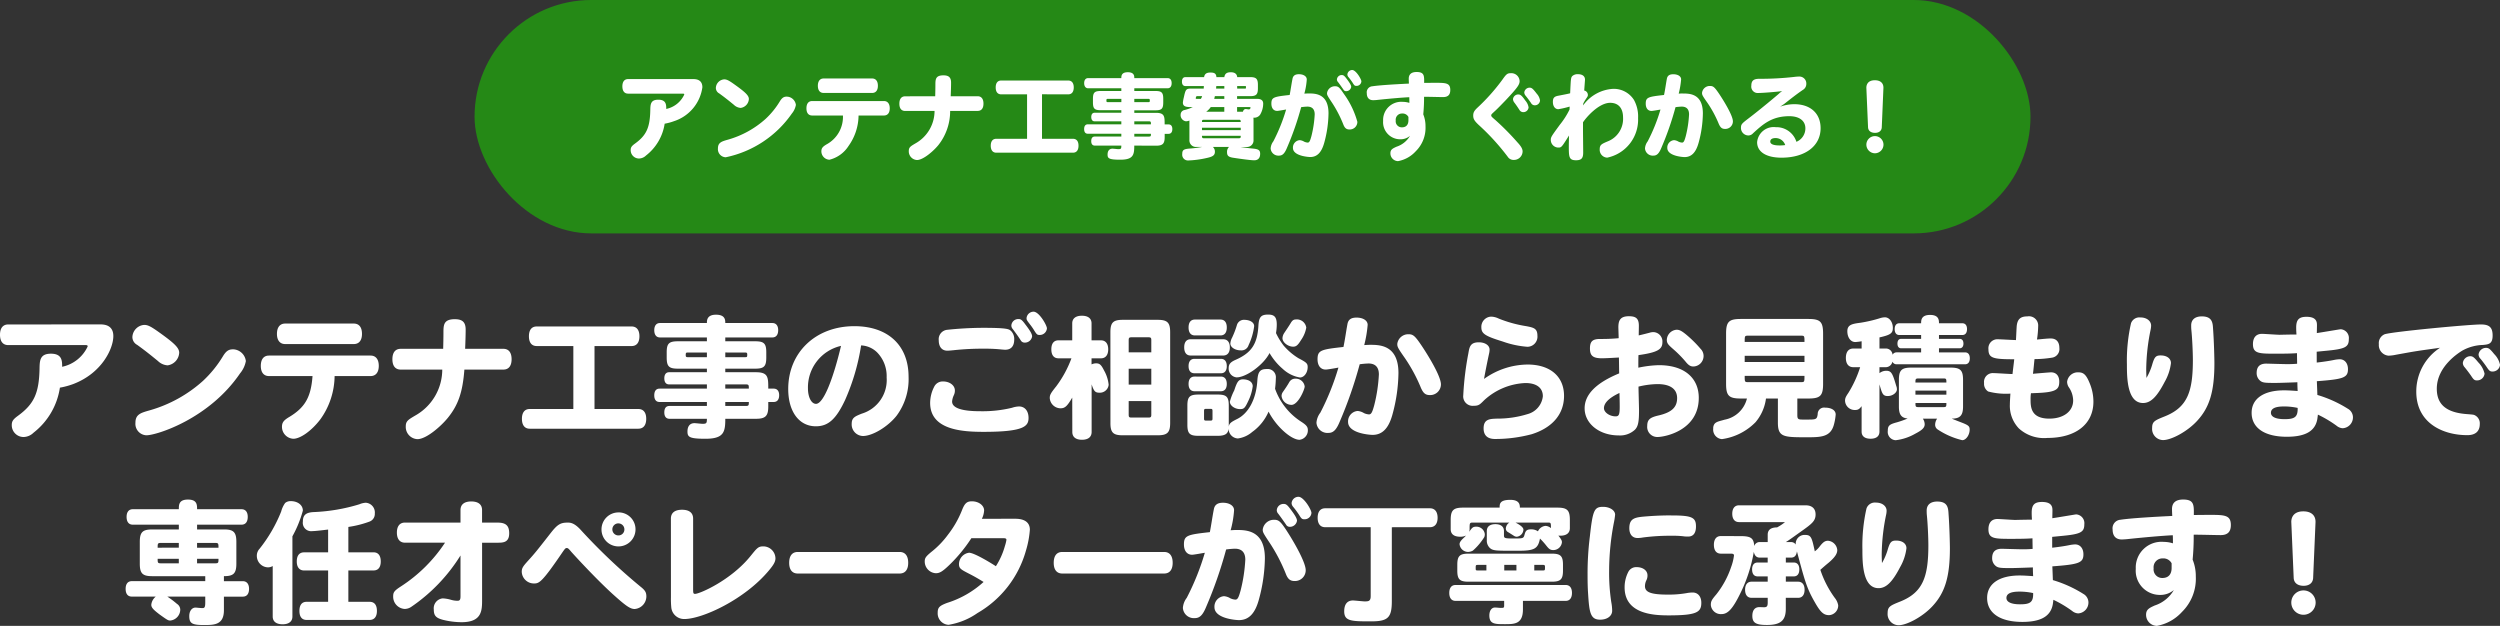
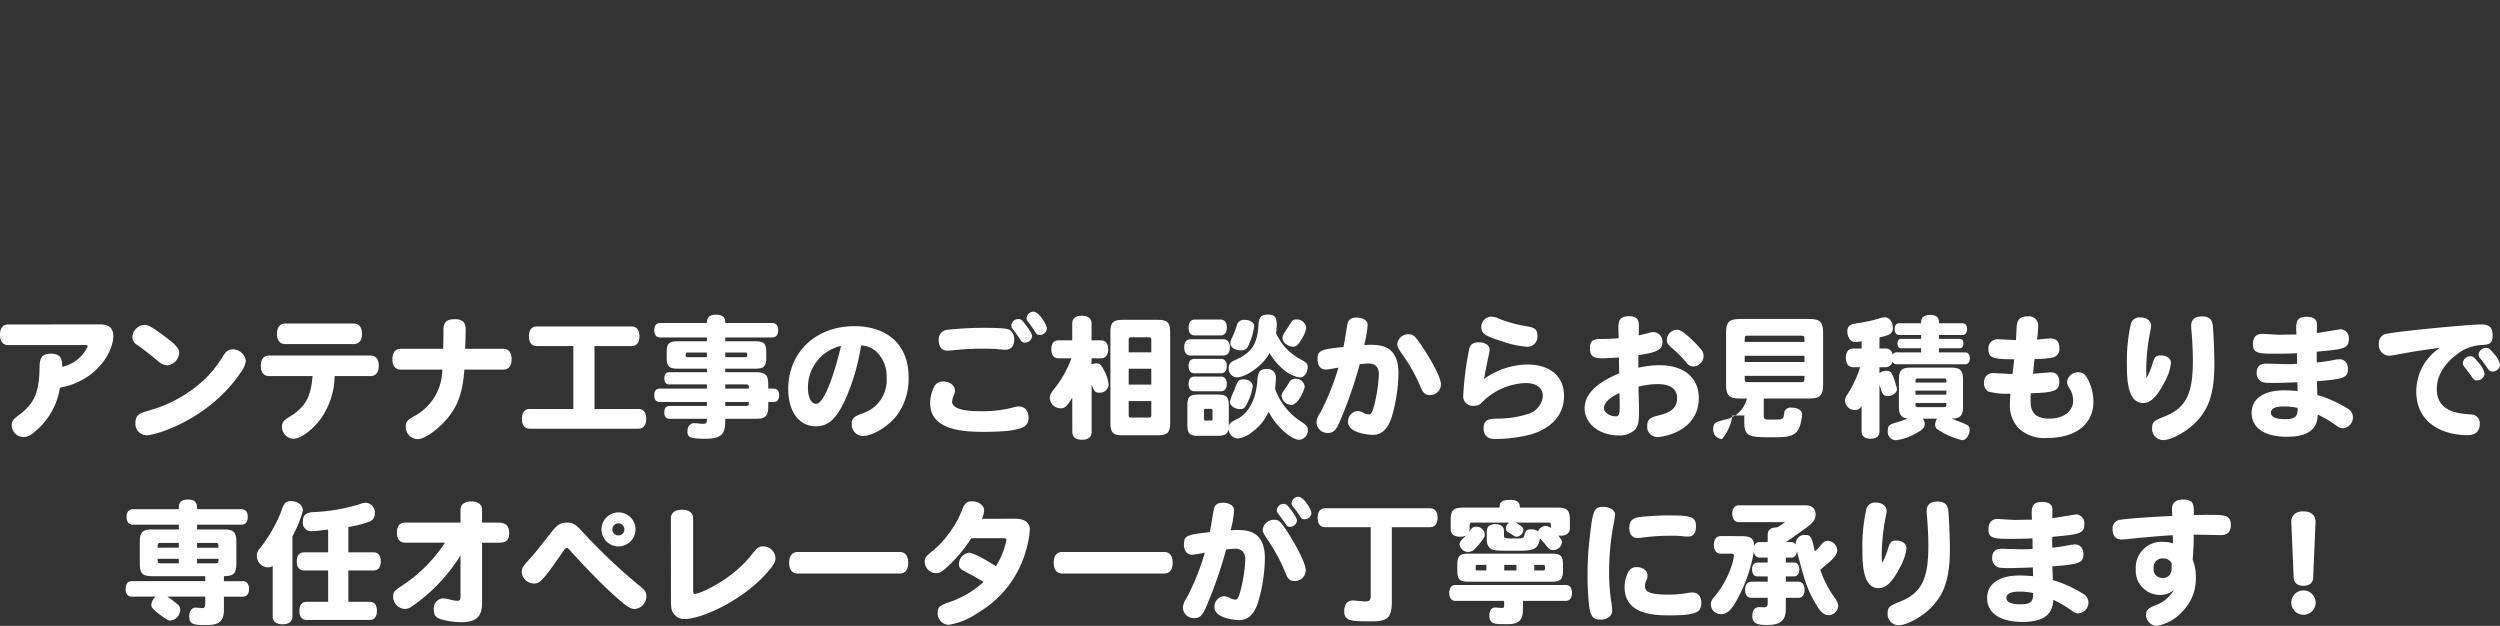
<svg xmlns="http://www.w3.org/2000/svg" width="321.351" height="80.449" viewBox="0 0 321.351 80.449">
  <rect x="0" y="0" width="321.351" height="80.449" fill="#333333" stroke="none" />
  <g id="グループ_172" data-name="グループ 172" transform="translate(-27 -331)">
-     <path id="パス_117" data-name="パス 117" d="M-159.035-13.294c-.68,0-1.054.476-1.054,1.326s.374,1.326,1.054,1.326h9.979c.17,0,.238.051.238.17A4.675,4.675,0,0,1-152.1-7.854c0-.748,0-1.683-1.445-1.683-1.428,0-1.445.9-1.462,1.972-.068,3.094-.714,4.5-2.737,5.984-.68.493-.833.731-.833,1.241a1.516,1.516,0,0,0,1.513,1.513,1.878,1.878,0,0,0,1.275-.544,9.031,9.031,0,0,0,3.4-5.8,9.669,9.669,0,0,0,1.7-.459c3.689-1.394,5.168-4.556,5.168-6.171,0-.986-.561-1.5-1.649-1.5Zm28.866,3.2c-.527,0-.85.221-1.241.85a14.736,14.736,0,0,1-2.6,3.213,17.328,17.328,0,0,1-6.834,3.774c-1.139.323-1.836.51-1.836,1.6A1.474,1.474,0,0,0-141.27.952c1.309,0,8.058-2.108,12.036-7.956a3.427,3.427,0,0,0,.748-1.581A1.713,1.713,0,0,0-130.169-10.1Zm-6.885.442c0-.612-.561-1.19-2.516-2.584-1.139-.816-1.513-1-1.989-1a1.635,1.635,0,0,0-1.513,1.564,1.142,1.142,0,0,0,.612,1c1.02.731,1.836,1.394,2.669,2.074a1.97,1.97,0,0,0,1.241.561A1.728,1.728,0,0,0-137.054-9.656Zm24.6,2.992c.663,0,1.054-.476,1.054-1.309,0-.85-.391-1.326-1.054-1.326h-13.056c-.68,0-1.054.476-1.054,1.326,0,.833.374,1.309,1.054,1.309h5.593c-.2,2.72-.969,4.046-3.009,5.27-.714.425-.918.714-.918,1.258a1.533,1.533,0,0,0,1.462,1.53c.918,0,2.38-1.054,3.485-2.516a9.689,9.689,0,0,0,1.819-5.542Zm-2.159-4.114c.68,0,1.054-.476,1.054-1.309,0-.85-.374-1.326-1.054-1.326h-8.823c-.663,0-1.054.476-1.054,1.326,0,.833.391,1.309,1.054,1.309Zm6.035.612c-.7,0-1.071.476-1.071,1.343,0,.85.374,1.326,1.071,1.326h5.338a6.792,6.792,0,0,1-3.519,5.933c-.884.527-1.173.7-1.173,1.377a1.575,1.575,0,0,0,1.5,1.632c1.122,0,2.975-1.6,3.893-2.72,1.343-1.649,1.921-3.3,2.142-6.222h5.015c.68,0,1.054-.476,1.054-1.326,0-.867-.374-1.343-1.054-1.343H-100.3c.034-.782.068-1.785.068-2.465,0-.952-.408-1.343-1.394-1.343-1.462,0-1.462.765-1.462,1.768,0,.578-.017,1.343-.034,2.04Zm29.682-.357c.646,0,1-.459,1-1.258s-.357-1.258-1-1.258H-91.1c-.646,0-1,.442-1,1.258s.357,1.258,1,1.258h4.709v8.092H-92c-.646,0-1,.459-1,1.258,0,.816.357,1.275,1,1.275h13.957c.663,0,1.02-.459,1.02-1.275,0-.8-.357-1.258-1.02-1.258h-5.627v-8.092Zm15.98,9.35c1.224,0,1.581-.357,1.581-1.581v-.578h.7c.442,0,.7-.306.7-.867,0-.544-.255-.85-.7-.85h-.7c0-1.445,0-2.108-1.581-2.108h-3.944v-.459h3.842c1.139,0,1.428-.289,1.428-1.445v-.646c0-1.139-.289-1.428-1.428-1.428h-3.842v-.493h6.052c.476,0,.748-.34.748-.935,0-.578-.272-.918-.748-.918h-6.052c0-.374,0-1.071-1.19-1.071-1.173,0-1.173.731-1.173,1.071h-6.035c-.459,0-.731.34-.731.918,0,.6.272.935.731.935h6.035v.493h-3.723c-1.156,0-1.445.289-1.445,1.428v.646c0,1.156.289,1.445,1.445,1.445h3.723v.459h-4.862c-.391,0-.612.289-.612.782,0,.51.221.782.612.782h4.862v.544H-75.31c-.442,0-.68.306-.68.867,0,.544.238.85.68.85h6.086v.51h-4.811c-.442,0-.663.289-.663.833,0,.527.238.816.663.816h4.811c0,.561-.051.646-.561.646-.153,0-.867-.085-1.037-.085-.578,0-.9.391-.9,1.071,0,.7.221.935,2.312.935,2.38,0,2.55-.884,2.55-2.567Zm-3.944-2.159h3.026c0,.408,0,.51-.391.51h-2.635Zm0-2.261h2.635c.391,0,.391.1.391.544h-3.026Zm-2.363-3.5h-2.5c-.153,0-.221-.068-.221-.221,0-.272,0-.374.221-.374h2.5Zm4.964-.595c.153,0,.221.068.221.221,0,.289,0,.374-.221.374h-2.6V-9.69Zm12.274-.85c-.935,3.961-2.21,7.446-3.213,7.446-.595,0-1.037-.85-1.037-2.006A5.47,5.47,0,0,1-51.986-10.54Zm2.584-.068a3.129,3.129,0,0,1,2.091.935,4.351,4.351,0,0,1,1.19,3.179,4.514,4.514,0,0,1-3.2,4.658c-.884.357-1.292.527-1.292,1.309a1.484,1.484,0,0,0,1.445,1.564c1.241,0,3.23-1.207,4.335-2.618A7.873,7.873,0,0,0-43.3-6.562c0-4.046-2.652-6.511-6.97-6.511-4.964,0-8.5,3.366-8.5,8.075,0,2.907,1.394,4.794,3.553,4.794,1.6,0,2.618-.935,3.774-3.417A27.729,27.729,0,0,0-49.4-10.608Zm21.267-3.5c0,.221.034.272.493.867a7.362,7.362,0,0,1,.51.748c.289.459.374.544.663.544a.923.923,0,0,0,.952-.85c0-.391-1-2.142-1.717-2.142A.908.908,0,0,0-28.135-14.11ZM-38.862-5.967a1.211,1.211,0,0,0-1.156.7,4.544,4.544,0,0,0-.51,2.057C-40.528.272-36.4.51-33.643.51c5.151,0,5.763-.714,5.763-1.785,0-.9-.476-1.479-1.224-1.479a3.1,3.1,0,0,0-.9.17,16.087,16.087,0,0,1-4.131.442c-2.346,0-3.57-.425-3.57-1.241a2.3,2.3,0,0,1,.221-.816,1.337,1.337,0,0,0,.136-.612C-37.349-5.457-38.012-5.967-38.862-5.967Zm-.561-5.3c0,.85.408,1.343,1.1,1.343.238,0,.544-.034.884-.068a35.065,35.065,0,0,1,4.029-.187,19.315,19.315,0,0,1,2.04.1c.187.017.374.034.493.034.748,0,1.156-.459,1.156-1.309a1.45,1.45,0,0,0-.408-1.1c-.255-.238-.425-.408-3.655-.408a45.555,45.555,0,0,0-4.556.255A1.216,1.216,0,0,0-39.423-11.271Zm10.234-2.72a.884.884,0,0,0-.9.833.7.7,0,0,0,.187.459c.357.476.7.935,1.02,1.445a.563.563,0,0,0,.51.289.933.933,0,0,0,.952-.8c0-.289-.238-.714-.867-1.53C-28.713-13.872-28.866-13.991-29.189-13.991ZM-12.1-5.559h-2.907V-7.6H-12.1Zm-5.253,4.93C-17.357.6-17,.952-15.776.952h4.5c1.241,0,1.6-.357,1.6-1.581V-12.308c0-1.224-.357-1.581-1.6-1.581h-4.5c-1.224,0-1.581.357-1.581,1.581Zm2.346-9.078v-1.564c0-.306.068-.374.374-.374h2.159c.306,0,.374.068.374.374v1.564ZM-12.1-1.7c0,.306-.068.374-.374.374h-2.159c-.306,0-.374-.068-.374-.374V-3.451H-12.1ZM-22.253.527c0,.646.442,1,1.241,1s1.241-.357,1.241-1v-6.12c.289.884.459,1.071,1,1.071a1.136,1.136,0,0,0,1.19-1.02,4.7,4.7,0,0,0-.6-1.853c-.357-.714-.561-.9-1-.9a1.363,1.363,0,0,0-.6.136v-.782h1.207c.595,0,.935-.425.935-1.156s-.34-1.156-.935-1.156h-1.207V-13.43c0-.629-.442-.986-1.241-.986s-1.241.357-1.241.986v2.176h-1.768c-.595,0-.918.408-.918,1.156s.323,1.156.918,1.156h1.666a14.233,14.233,0,0,1-1.972,3.621c-.7.867-.816,1.088-.816,1.479a1.408,1.408,0,0,0,1.377,1.326c.578,0,.867-.272,1.513-1.377ZM-4.505-2.448c.221,0,.272.051.272.272v.969c0,.221-.051.272-.272.272h-.544c-.221,0-.272-.051-.272-.272v-.969c0-.221.051-.272.272-.272Zm2.363-.408c0-1.139-.289-1.428-1.428-1.428H-6.035c-1.139,0-1.428.289-1.428,1.428V-.408c0,1.139.289,1.428,1.428,1.428H-3.57c.969,0,1.36-.272,1.411-.969A1.245,1.245,0,0,0-.969,1.36,3.533,3.533,0,0,0,.867.527,6.208,6.208,0,0,0,2.975-2.091C3.893-.255,5.848,1.53,6.953,1.53A1.214,1.214,0,0,0,8.024.289c0-.425-.2-.663-.884-1.1A8.368,8.368,0,0,1,3.808-5.032a12.472,12.472,0,0,0,.1-1.36A1.058,1.058,0,0,0,2.737-7.565c-.85,0-1.139.34-1.207,1.513C1.377-3.706.408-1.87-1.071-1.139c-.85.425-.986.561-1.088,1a1.3,1.3,0,0,0,.017-.289ZM-2.856-9.3c.544,0,.85-.374.85-1.037,0-.68-.306-1.054-.85-1.054H-7.038c-.544,0-.833.374-.833,1.037,0,.68.289,1.054.833,1.054Zm2.686-4.59a.934.934,0,0,0-.918.646,10.99,10.99,0,0,1-.629,1.649,1.827,1.827,0,0,0-.221.748c0,.493.612.884,1.36.884a.951.951,0,0,0,.986-.68,7.961,7.961,0,0,0,.714-2.431C1.122-13.549.6-13.889-.17-13.889Zm-3.043,2.006c.527,0,.816-.357.816-1.02s-.289-1.02-.816-1.02H-6.494c-.527,0-.816.357-.816,1.02s.289,1.02.816,1.02Zm11.033-1A1.217,1.217,0,0,0,6.528-13.94c-.323,0-.493.1-.714.476-.289.476-.527.816-.833,1.275a1.335,1.335,0,0,0-.221.663c0,.527.7,1.088,1.377,1.088.391,0,.612-.2,1.02-.867A3.948,3.948,0,0,0,7.82-12.886Zm-3.893.7a6.584,6.584,0,0,0,.1-1.088c0-.952-.289-1.292-1.1-1.292-.918,0-1.19.306-1.258,1.411-.136,2.363-.884,3.5-2.924,4.4-.663.289-.9.561-.9,1.054a1.129,1.129,0,0,0,1.02,1.207c1.258,0,3.5-1.649,4.233-3.128a7.933,7.933,0,0,0,1.7,2.04A4.3,4.3,0,0,0,7-6.477c.544,0,1-.612,1-1.343,0-.459-.153-.595-1.19-1.139A7.988,7.988,0,0,1,4.9-10.591,8.9,8.9,0,0,1,3.927-12.189ZM-3.145-7.021c.476,0,.748-.323.748-.918s-.272-.935-.748-.935H-6.562c-.476,0-.748.34-.748.935s.272.918.748.918Zm-.017,2.312c.493,0,.765-.34.765-.935,0-.612-.272-.952-.765-.952H-6.545c-.493,0-.765.34-.765.952,0,.595.272.935.765.935Zm4.1-.629c0-.544-.493-.9-1.258-.9-.578,0-.765.34-1.122,1.428a6.9,6.9,0,0,0-.561,1.445c0,.493.629.952,1.309.952.493,0,.629-.119,1.071-1.071A5.942,5.942,0,0,0,.935-5.338Zm5.491-.986a.865.865,0,0,0-.782.425c-.289.51-.544.867-.85,1.309a.886.886,0,0,0-.153.493A1.291,1.291,0,0,0,5.916-2.958c.867,0,1.7-1.989,1.7-2.363A1.147,1.147,0,0,0,6.426-6.324Zm8.84-4.318a15.56,15.56,0,0,0,.442-2.6c0-.561-.6-.935-1.428-.935-.7,0-1.071.255-1.173.85-.17.9-.289,1.853-.51,2.924-2.873.323-3.332.408-3.332,1.581,0,.833.408,1.326,1.054,1.326.238,0,1.36-.2,1.632-.255a32.308,32.308,0,0,1-2.329,5.8A2.409,2.409,0,0,0,9.129-.663,1.414,1.414,0,0,0,10.659.646c.629,0,1.02-.374,1.462-1.445a54.474,54.474,0,0,0,2.567-7.378,10.51,10.51,0,0,1,1.122-.1c.884,0,1.343.476,1.343,1.411a20.219,20.219,0,0,1-.595,3.944c-.255.935-.391,1.19-.68,1.19a1.74,1.74,0,0,1-.646-.17,1.859,1.859,0,0,0-.816-.272A1.346,1.346,0,0,0,13.192-.765C13.192.731,16.065.9,16.337.9c1.241,0,2.057-.816,2.55-2.584a21.029,21.029,0,0,0,.782-5.355c0-3.587-2.363-3.638-3.621-3.638C15.793-10.676,15.538-10.659,15.266-10.642Zm4.25-.136c0,.357.068.51.986,1.819a20.625,20.625,0,0,1,2.057,3.825c.306.68.578.918,1.156.918a1.379,1.379,0,0,0,1.411-1.377c0-1.105-1.836-4.029-2.567-5.1-.765-1.122-1.02-1.343-1.581-1.343A1.423,1.423,0,0,0,19.516-10.778ZM31.6-14.3a1.309,1.309,0,0,0-1.275,1.377c0,.816.493,1.122,2.737,1.819a12.1,12.1,0,0,0,3.179.68,1.3,1.3,0,0,0,1.292-1.411c0-.952-.476-1.054-1.445-1.241a16.107,16.107,0,0,1-3.519-.969A2.429,2.429,0,0,0,31.6-14.3ZM30.668-6.29c.2-1.105.425-2.227.646-3.247a2.339,2.339,0,0,0,.068-.527C31.382-10.608,30.8-11,30-11c-1.1,0-1.207.6-1.343,1.411A38.342,38.342,0,0,0,28-4.2a1.216,1.216,0,0,0,1.343,1.36c.646,0,.782-.153,1.343-.714a8.326,8.326,0,0,1,5.3-2.21c1.428,0,2.244.612,2.244,1.7a2.665,2.665,0,0,1-1.972,2.295,13.054,13.054,0,0,1-3.927.578c-.918.034-1.717.051-1.717,1.258,0,.884.493,1.36,1.462,1.36A18.194,18.194,0,0,0,36.788.816c2.669-.833,4.165-2.584,4.165-4.93,0-2.5-1.785-4.029-4.692-4.029A9.751,9.751,0,0,0,30.668-6.29Zm17.408,1.8c.017.578.034,1.122.034,1.768,0,1-.1,1.241-.527,1.241-.765,0-1.5-.51-1.5-1.054C46.087-3.213,46.767-3.876,48.076-4.488Zm-.1-7.038a23.315,23.315,0,0,1-2.4.1c-.969,0-1.292.323-1.292,1.224,0,.935.391,1.258,1.547,1.258.408,0,1.36-.051,2.176-.1.017.68.017,1.36.034,2.04C45.067-5.78,43.6-4.284,43.6-2.516,43.6-.544,45.492.969,47.974.969A2.807,2.807,0,0,0,50.082.221c.391-.425.51-.986.51-2.448,0-.442-.068-2.584-.068-3.077a10.9,10.9,0,0,1,2.448-.323c1.632,0,2.516.629,2.516,1.8,0,1.19-.714,1.853-2.448,2.244-1.088.255-1.394.561-1.394,1.343a1.291,1.291,0,0,0,1.326,1.411c.935,0,5.3-.833,5.3-5.032,0-2.482-1.768-4.2-5.134-4.2a14.459,14.459,0,0,0-2.635.323c0-.731,0-1.071.017-1.615,2.4-.34,3.077-.714,3.077-1.649a1.207,1.207,0,0,0-1.139-1.309,1.63,1.63,0,0,0-.527.085c-.918.238-1.088.272-1.377.34,0-.34.017-.884.017-1.224,0-.918-.34-1.241-1.275-1.241-1.139,0-1.36.561-1.36,1.445Zm7.463-1.088a1.358,1.358,0,0,0-1.275,1.275c0,.476.17.646.867,1.258a14.066,14.066,0,0,1,1.513,1.53c.408.51.663.663,1.037.663a1.354,1.354,0,0,0,1.309-1.36,1.3,1.3,0,0,0-.391-.918,15.384,15.384,0,0,0-1.9-1.87C56.066-12.461,55.794-12.614,55.437-12.614ZM71.859-8.466H64.175v-.8h7.684Zm.493,4.692c1.547,0,1.9-.357,1.9-1.9V-12.1c0-1.547-.357-1.9-1.9-1.9h-8.67c-1.547,0-1.9.357-1.9,1.9v6.426c0,1.547.357,1.9,1.9,1.9h.782a3.642,3.642,0,0,1-2.873,2.72c-.612.187-1.071.238-1.309.561a.937.937,0,0,0-.153.578,1.222,1.222,0,0,0,1.122,1.36A7.512,7.512,0,0,0,65.569-.731a5.884,5.884,0,0,0,1.343-3.043h1.53V-.68c0,1.853.714,1.887,3.621,1.887,1.836,0,3.094,0,3.553-1.53a6.817,6.817,0,0,0,.255-1.394c0-.544-.544-.884-1.36-.884a.82.82,0,0,0-.952.833c-.085.629-.187.7-1.139.7h-.833c-.544,0-.646-.085-.646-.578V-3.774ZM64.175-11.05c0-.714,0-.8.374-.8h6.936c.374,0,.374.085.374.8Zm.374,5.168c-.374,0-.374-.085-.374-.8h7.684c0,.714,0,.8-.374.8ZM90.1-4.267H86.122v-.527H90.1Zm2.142-1.9c0-1.241-.34-1.581-1.6-1.581H85.578c-1.241,0-1.581.34-1.581,1.581v3.434c0,1.02.306,1.445,1.122,1.53a12.276,12.276,0,0,1-1.394.493c-.969.255-1.156.442-1.156,1.088a1.068,1.068,0,0,0,1.02,1.207,6.574,6.574,0,0,0,2.533-.85c.884-.459,1.19-.765,1.19-1.207a1.328,1.328,0,0,0-.238-.714H88.91a1.41,1.41,0,0,0-.255.782.718.718,0,0,0,.306.595A9.809,9.809,0,0,0,92.14,1.581c.476,0,.952-.663.952-1.36,0-.408-.136-.544-.884-.85-1.156-.442-1.309-.51-1.411-.561,1.054,0,1.445-.408,1.445-1.547Zm-6.12.34c0-.408,0-.527.374-.527h3.247c.357,0,.357.1.357.527ZM86.5-2.669c-.374,0-.374-.1-.374-.527H90.1c0,.425,0,.527-.357.527ZM83.708-9.707a.581.581,0,0,0-.527.306.864.864,0,0,0-.918-.8H81.5v-1.428c1.445-.323,1.717-.544,1.717-1.224,0-.765-.459-1.36-1.02-1.36a2.24,2.24,0,0,0-.544.085,17.32,17.32,0,0,1-2.584.612c-1.037.136-1.7.238-1.7,1.088,0,.8.425,1.394,1.02,1.394a7.024,7.024,0,0,0,.816-.1v.935H78.132c-.612,0-.952.442-.952,1.207,0,.748.34,1.19.952,1.19h.884a14.562,14.562,0,0,1-1.5,3.281c-.374.544-.442.731-.442,1.037A1.24,1.24,0,0,0,78.37-2.3c.357,0,.544-.1.833-.493V.476c0,.595.408.918,1.156.918.731,0,1.139-.323,1.139-.918V-5.593c.34,1.19.425,1.5,1.071,1.5.612,0,1.173-.425,1.173-.867a1.162,1.162,0,0,0-.085-.425c-.459-1.564-.612-1.955-1.275-1.955a1.4,1.4,0,0,0-.884.306V-7.8h.765a.879.879,0,0,0,.9-.714.57.57,0,0,0,.544.34H92.5c.391,0,.612-.289.612-.765,0-.493-.221-.765-.612-.765H89.148v-.527H91.8c.306,0,.493-.221.493-.6,0-.391-.17-.612-.493-.612H89.148v-.493H92.14c.391,0,.612-.272.612-.765,0-.476-.221-.748-.612-.748H89.148c0-.374,0-1.071-1.139-1.071-1.156,0-1.156.7-1.156,1.071h-2.8c-.374,0-.6.272-.6.748,0,.493.221.765.6.765h2.8v.493H84.286c-.306,0-.476.221-.476.612,0,.374.17.6.476.6h2.567v.527Zm18.037-1.649a12.4,12.4,0,0,0,.153-1.7,1.191,1.191,0,0,0-1.394-1.275c-.935,0-1.326.408-1.377,1.428-.034.544-.051,1.122-.085,1.615-.34,0-1.938-.1-2.295-.1a1.154,1.154,0,0,0-1.241,1.275c0,1.156.6,1.292,3.315,1.292-.068.663-.153,1.258-.221,1.9-.357,0-2.074-.119-2.448-.119a1.129,1.129,0,0,0-1.207,1.275,1.163,1.163,0,0,0,.527,1.088,8.883,8.883,0,0,0,2.856.272c-.034.578-.068,1.071-.068,1.394A4.2,4.2,0,0,0,99.416.068,4.8,4.8,0,0,0,103.1,1.292c3.638,0,5.9-1.785,5.9-4.658a6.173,6.173,0,0,0-.476-2.363c-.442-1.088-.782-1.411-1.445-1.411a1.385,1.385,0,0,0-1.462,1.224,1.351,1.351,0,0,0,.2.663,3.07,3.07,0,0,1,.578,1.734c0,1.394-1.241,2.329-3.06,2.329-2.414,0-2.414-1.53-2.414-2.533a4.468,4.468,0,0,1,.051-.731c.1,0,.187,0,.459-.017,2.788-.085,3.179-.442,3.179-1.479,0-.731-.391-1.19-1.054-1.19-.17,0-1.955.153-2.329.187.085-.629.136-1.292.2-1.887a14.444,14.444,0,0,0,2.261-.187,1.117,1.117,0,0,0,.935-1.241c0-.782-.391-1.224-1.105-1.224C103.02-11.492,102.357-11.407,101.745-11.356Zm14.042,3.791a26.228,26.228,0,0,1,.578-5.117,2.673,2.673,0,0,0,.051-.459c0-.612-.578-1.054-1.36-1.054a1.146,1.146,0,0,0-1.224.748,21.661,21.661,0,0,0-.527,5.287c0,1.615,0,4.964,2.074,4.964.969,0,1.768-.765,2.771-2.7a6.365,6.365,0,0,0,.816-2.431c0-.595-.527-.986-1.326-.986-.6,0-.782.187-1.054,1.071a7.7,7.7,0,0,1-.765,1.819C115.8-6.8,115.787-7.208,115.787-7.565Zm7.14-6.766c-.867,0-1.36.425-1.36,1.156,0,.136,0,.323.017.527.119,1.139.2,2.958.2,3.927,0,4.029-.68,6.052-3.57,7.225-1.309.527-1.666.663-1.666,1.5a1.435,1.435,0,0,0,1.394,1.564c1.122,0,3.2-1.156,4.4-2.482,1.6-1.734,2.21-3.791,2.21-7.429,0-.493-.051-2.754-.17-4.352C124.338-13.5,124.287-14.331,122.927-14.331ZM137.7-9.792l1.02-.1c2.652-.238,3.111-.476,3.111-1.53a1.129,1.129,0,0,0-1.054-1.258c-.068,0-2.567.425-3.06.493,0-.136.017-.816.017-.969,0-.391,0-1.122-1.343-1.122-.969,0-1.326.374-1.326,1.377,0,.34.017.612.034.9-.714,0-1.428.017-2.142.034-.357,0-1.972-.119-2.295-.119-.748,0-1.156.476-1.156,1.326,0,1.224.8,1.224,3.009,1.224,1.122,0,1.972-.017,2.652-.068,0,.493.017.986.017,1.36-.408.034-.816.051-1.241.051-.442,0-2.652-.068-2.72-.068-.833,0-1.241.391-1.241,1.207a1.258,1.258,0,0,0,.442.986c.323.272.663.289,1.938.289.731,0,2.754-.085,2.856-.085,0,.425.017.816.034,1.122-.969-.068-1.394-.085-1.734-.085-2.635,0-4.182,1.071-4.182,2.89,0,1.938,1.666,3.077,4.522,3.077,2.482,0,3.672-.782,3.927-2.3.034-.238.068-.51.068-.544a14.865,14.865,0,0,1,2.4,1.428,1.359,1.359,0,0,0,.782.323,1.4,1.4,0,0,0,1.326-1.411,1.279,1.279,0,0,0-.663-1.1,15.674,15.674,0,0,0-3.91-1.768c-.017-.51-.034-.969-.068-1.768,3.4-.255,4-.442,4-1.547,0-.765-.425-1.275-1.071-1.275a4.708,4.708,0,0,0-.7.085c-.442.1-1.445.255-2.244.34Zm-2.448,7.225c.034,1.173-.374,1.445-1.683,1.445-1.122,0-1.751-.289-1.751-.816,0-.544.544-.816,1.666-.816A8.176,8.176,0,0,1,135.252-2.567Zm22.185-6.647a.989.989,0,0,0-.952.867.855.855,0,0,0,.238.561c.306.374.7.9.867,1.156.289.442.408.527.7.527a.958.958,0,0,0,.986-.867,3,3,0,0,0-.8-1.445C157.947-9.061,157.76-9.214,157.437-9.214Zm2.04-1.071a.964.964,0,0,0-.969.85.79.79,0,0,0,.238.544c.272.323.7.9.85,1.139.289.425.408.51.7.51a.953.953,0,0,0,.969-.867,2.732,2.732,0,0,0-.748-1.377C159.987-10.149,159.8-10.285,159.477-10.285Zm-5.916-.017a6.706,6.706,0,0,0-3.06,5.644c0,4.046,3.417,5.593,6.562,5.593,1.037,0,1.6-.493,1.6-1.428a1.155,1.155,0,0,0-.561-1.088c-.2-.119-.238-.119-1.054-.187-2.669-.187-3.91-1.224-3.91-3.264,0-2.89,2.856-4.641,3.3-4.913a5.789,5.789,0,0,1,2.618-.714c.731-.068,1.258-.119,1.258-1.207,0-1.037-.408-1.428-1.5-1.428-1.53,0-11.3.918-12.376,1.258a1.227,1.227,0,0,0-.748,1.275,1.358,1.358,0,0,0,1.241,1.479,5.029,5.029,0,0,0,.867-.1c.255-.051.646-.119,1.87-.34C151.045-9.962,152.286-10.115,153.561-10.3Zm-294.1,23.358c-1.224,0-1.581.357-1.581,1.6v2.805c0,1.241.357,1.6,1.581,1.6h6.834V19.7h-9.435c-.51,0-.8.357-.8.986,0,.646.272,1,.8,1h3.077a1.512,1.512,0,0,0-.578,1.054c0,.357.255.629,1.105,1.275,1,.714,1.071.748,1.343.748a1.427,1.427,0,0,0,1.275-1.428.909.909,0,0,0-.425-.714,11.849,11.849,0,0,0-1.241-.935h4.879v.731c0,.578-.068.748-.34.748-.289,0-.816-.068-.9-.068-.476,0-.816.442-.816,1.088,0,.935.34,1.156,1.87,1.156,1.309,0,2.584,0,2.584-1.9V21.692h2.431c.51,0,.8-.357.8-1,0-.629-.306-.986-.8-.986h-2.431v-.646c1.19,0,1.6-.306,1.6-1.6V14.654c0-1.241-.357-1.6-1.581-1.6h-3.468v-.612h5.712c.51,0,.8-.357.8-1,0-.629-.289-.986-.8-.986h-5.712c0-.561,0-1.241-1.173-1.241s-1.173.68-1.173,1.241h-5.916c-.51,0-.8.357-.8.986,0,.646.289,1,.8,1h5.916v.612Zm5.78,1.734h2.38c.374,0,.374.119.374.612h-2.754Zm-5.066.612c0-.493,0-.612.374-.612h2.346V15.4Zm7.82,1.428c0,.459,0,.578-.374.578h-2.38V16.83Zm-5.1.578h-2.346c-.374,0-.374-.119-.374-.578h2.72ZM-117.912,16h-3.094c-.6,0-.935.408-.935,1.173,0,.731.34,1.156.935,1.156h3.094v4.029h-2.771c-.6,0-.918.408-.918,1.173,0,.748.323,1.156.918,1.156h8.109c.595,0,.935-.408.935-1.156,0-.765-.323-1.173-.935-1.173h-2.737V18.326h3.247c.6,0,.918-.425.918-1.156,0-.748-.323-1.173-.918-1.173h-3.247V12.733a13.293,13.293,0,0,0,2.7-.68,1.047,1.047,0,0,0,.7-1.054,1.252,1.252,0,0,0-1.156-1.377,2.444,2.444,0,0,0-.833.2,23.138,23.138,0,0,1-5.865,1c-1.02.051-1.394.391-1.394,1.241a1.071,1.071,0,0,0,1.207,1.207c.425,0,1.462-.136,2.04-.2Zm-7.123,8.245c0,.646.459,1,1.275,1,.8,0,1.258-.357,1.258-1V13.94a14.938,14.938,0,0,0,1.343-3.3c0-.748-.7-1.224-1.547-1.224a1.079,1.079,0,0,0-.731.238,3.36,3.36,0,0,0-.51,1.1,18.938,18.938,0,0,1-2.771,4.777,1.3,1.3,0,0,0-.357.935,1.475,1.475,0,0,0,1.411,1.462,1.167,1.167,0,0,0,.629-.17Zm24.14-2.6c0,.476-.119.578-.391.578a3.049,3.049,0,0,1-.816-.119,4.373,4.373,0,0,0-1.088-.187,1.28,1.28,0,0,0-1.139,1.428c0,.782.272,1.088,1.173,1.326a9.951,9.951,0,0,0,2.4.306c2.635,0,2.635-1.53,2.635-2.907v-7.31h1.972c.7,0,1.513,0,1.513-1.207,0-.986-.425-1.377-1.5-1.377h-1.989V10.557c0-.714-.493-1.1-1.394-1.1-.884,0-1.377.391-1.377,1.1v1.615h-7.14c-.663,0-1.037.459-1.037,1.292,0,.816.374,1.292,1.037,1.292h5.151a19.389,19.389,0,0,1-5.627,5.593c-.867.561-1.037.765-1.037,1.275a1.576,1.576,0,0,0,1.462,1.649,1.518,1.518,0,0,0,.867-.272,22.076,22.076,0,0,0,6.324-6.6Zm20.3-9.367a.766.766,0,0,1,.765.782.762.762,0,0,1-.765.765.776.776,0,0,1-.782-.765A.769.769,0,0,1-80.6,12.274Zm.017-1.411a2.177,2.177,0,0,0-2.193,2.193,2.173,2.173,0,0,0,2.193,2.176A2.191,2.191,0,0,0-78.4,13.056,2.173,2.173,0,0,0-80.58,10.863Zm-6.562,1.309c-.9,0-1.292.238-2.125,1.292-1.887,2.414-2.091,2.669-2.958,3.621-.663.731-.8.952-.8,1.411a1.566,1.566,0,0,0,1.547,1.5c.68,0,1-.051,3.757-4.114.255-.357.323-.442.476-.442s.238.068.578.476c.1.119,2.89,3.2,5.236,5.355,1.785,1.615,2.346,2.006,2.924,2.006a1.63,1.63,0,0,0,1.5-1.615c0-.51-.153-.782-.731-1.241a74.926,74.926,0,0,1-7.786-7.4C-86.292,12.223-86.751,12.172-87.142,12.172Zm13.294,9.588a10.877,10.877,0,0,0,.051,1.377,1.652,1.652,0,0,0,1.683,1.428c2.295,0,7.786-2.516,10.9-6.29.595-.714.8-1.1.8-1.513A1.568,1.568,0,0,0-62,15.232c-.629,0-.8.238-1.6,1.224-2.482,3.094-6.528,4.879-7.14,4.879-.221,0-.255-.068-.255-.629V11.662c0-.748-.51-1.139-1.428-1.139s-1.428.391-1.428,1.139Zm29.393-3.043c.714,0,1.105-.493,1.105-1.377,0-.9-.391-1.394-1.105-1.394h-13.09c-.714,0-1.105.493-1.105,1.394,0,.884.391,1.377,1.105,1.377Zm10.574-7.038a2.727,2.727,0,0,0,.289-1.071c0-.646-.7-1.173-1.564-1.173-.663,0-.935.255-1.292,1.173a12.759,12.759,0,0,1-1.785,3.111,11.361,11.361,0,0,1-2.193,2.261c-.663.561-.8.748-.8,1.19A1.513,1.513,0,0,0-39.8,18.683c.493,0,.867-.221,1.734-1.054a19.6,19.6,0,0,0,2.839-3.451h4.046c.357,0,.459.051.459.221a5.23,5.23,0,0,1-.2.8,9.572,9.572,0,0,1-1.156,2.584c-.221-.153-2.72-1.734-3.451-1.734a1.49,1.49,0,0,0-1.292,1.462c0,.561.255.7,1.309,1.241.561.289,1,.527,1.853,1.054a12.478,12.478,0,0,1-4.675,2.686c-1,.374-1.224.595-1.224,1.275a1.472,1.472,0,0,0,1.394,1.547A8.977,8.977,0,0,0-34.442,23.8a13.431,13.431,0,0,0,6.222-8.007,12.3,12.3,0,0,0,.51-2.7c0-.918-.646-1.411-1.87-1.411Zm23.426,7.038c.714,0,1.1-.493,1.1-1.377,0-.9-.391-1.394-1.1-1.394h-13.09c-.714,0-1.1.493-1.1,1.394,0,.884.391,1.377,1.1,1.377ZM-4.573,13.4c-2.873.323-3.332.408-3.332,1.581,0,.833.408,1.326,1.054,1.326.221,0,1.411-.221,1.632-.255a32.308,32.308,0,0,1-2.329,5.8,2.409,2.409,0,0,0-.493,1.292,1.414,1.414,0,0,0,1.53,1.309c.629,0,1.02-.374,1.462-1.445a54.474,54.474,0,0,0,2.567-7.378,10.51,10.51,0,0,1,1.122-.1c.884,0,1.343.476,1.343,1.411a20.219,20.219,0,0,1-.6,3.944c-.255.935-.391,1.19-.68,1.19a1.74,1.74,0,0,1-.646-.17,1.859,1.859,0,0,0-.816-.272,1.346,1.346,0,0,0-1.224,1.411c0,1.5,2.873,1.666,3.145,1.666,1.241,0,2.057-.816,2.55-2.584A21.029,21.029,0,0,0,2.5,16.762c0-3.587-2.363-3.638-3.621-3.638-.255,0-.51.017-.782.034a12.515,12.515,0,0,0,.442-2.584c0-.561-.595-.952-1.428-.952-.7,0-1.071.272-1.173.85C-4.25,11.407-4.386,12.461-4.573,13.4ZM4.913,9.775a.864.864,0,0,0-.884.8.67.67,0,0,0,.187.459c.374.493.68.935,1,1.394a.531.531,0,0,0,.476.289.914.914,0,0,0,.935-.782c0-.272-.238-.7-.833-1.479C5.372,9.894,5.219,9.775,4.913,9.775Zm-1.19,2.04a1.445,1.445,0,0,0-1.5,1.258c0,.34.051.442.969,1.819a22.063,22.063,0,0,1,1.989,3.842c.272.714.578.952,1.156.952a1.383,1.383,0,0,0,1.411-1.394c0-.969-1.411-3.485-2.465-5.1C4.522,12.036,4.267,11.815,3.723,11.815Zm2.21-2.142a.76.76,0,0,0,.187.459,11.522,11.522,0,0,1,.8,1.088c.272.459.374.527.646.527a.875.875,0,0,0,.918-.816c0-.408-.986-2.074-1.666-2.074A.89.89,0,0,0,5.933,9.673Zm17.782,3.094c.629,0,.986-.442.986-1.207,0-.782-.357-1.224-.986-1.224H10.251c-.629,0-.969.442-.969,1.224,0,.765.34,1.207.969,1.207H16.1v8.857c0,.663-.289.68-.782.68-.221,0-1.258-.119-1.5-.119-.731,0-1.122.493-1.122,1.394,0,1.275.918,1.292,3.451,1.292,2.176,0,2.669-.476,2.669-2.6v-9.5Zm11.118,4.845v.714H33.269v-.714Zm-7.6.731c0,1.122.306,1.428,1.428,1.428H39.389c1.122,0,1.428-.306,1.428-1.428v-.748c0-1.122-.306-1.428-1.428-1.428H28.662c-1.122,0-1.428.306-1.428,1.428Zm3.74-.017H29.886c-.272,0-.289-.017-.289-.289,0-.374,0-.425.289-.425h1.088Zm7.276-.714c.2,0,.255.051.255.255,0,.425,0,.459-.255.459H37.128v-.714Zm.663-5.44c.357,0,.357.068.357.714a1.165,1.165,0,0,0-.7-.289,1.188,1.188,0,0,0-.969.7,1.506,1.506,0,0,0-.884-.255c-.527,0-.7.153-.833.663-.119.425-.136.51-1.037.51h-.595c-1.02,0-1.02-.085-1.02-.459V13.26c0-.561-.408-.884-1.1-.884-.714,0-1.105.323-1.105.884v1.19a1.279,1.279,0,0,0,.391.986c.391.357.816.357,2.992.357h.68c2.057,0,2.516-.255,2.771-1.564a8.957,8.957,0,0,1,.85.952c.34.425.51.527.884.527a1.12,1.12,0,0,0,1.088-1c0-.238-.085-.374-.459-.867a1.2,1.2,0,0,0,.255.017c.782,0,1.224-.34,1.224-.969V11.832c0-1.241-.34-1.581-1.581-1.581H35.275c0-.306,0-1-1.224-1-1.377,0-1.377.527-1.377,1H27.965c-1.241,0-1.581.34-1.581,1.581v1.19c0,.629.425.969,1.224.969a1.677,1.677,0,0,0,.748-.153,3.138,3.138,0,0,1-.34.34c-.34.323-.493.544-.493.782a1.11,1.11,0,0,0,1.1.986,1.385,1.385,0,0,0,.612-.17A7.773,7.773,0,0,0,30.7,14.042a.945.945,0,0,0,.068-.391,1.087,1.087,0,0,0-1.122-.952c-.425,0-.544.17-.884.663a1.27,1.27,0,0,0,.051-.34c0-.765,0-.85.408-.85h4.709a.952.952,0,0,0-.459.748.513.513,0,0,0,.221.442c.289.17.629.391.867.544a.67.67,0,0,0,.34.085.967.967,0,0,0,.833-.918c0-.255-.374-.578-1.02-.9Zm2.261,10.064c.51,0,.8-.374.8-1.02s-.289-1.02-.8-1.02H27c-.51,0-.8.374-.8,1.02s.289,1.02.8,1.02h6.256V22.8c0,.323-.034.34-.442.34-.1,0-.612-.051-.731-.051-.442,0-.731.408-.731,1.02,0,1.122.714,1.122,2.006,1.122,1.207,0,2.312,0,2.312-1.9V22.236Zm4.794-12.087c-1.139,0-1.326.442-1.7,3.859a38.165,38.165,0,0,0-.289,4.913c0,.918.017,1.632.068,2.4.153,2.448.306,3.332,1.547,3.332.918,0,1.547-.476,1.547-1.156a6.283,6.283,0,0,0-.119-1.122,25.287,25.287,0,0,1-.272-4,32.908,32.908,0,0,1,.6-6.137,9.261,9.261,0,0,0,.17-1.088C47.515,10.591,46.818,10.149,45.968,10.149Zm8.755,1.1c-1.02,0-1.989.034-3.077.119-1.513.119-2.3.187-2.3,1.53,0,.782.391,1.258,1.054,1.258a3.819,3.819,0,0,0,.7-.068,26.678,26.678,0,0,1,3.774-.221,10.634,10.634,0,0,1,1.564.085c.17.017.357.017.476.017.646,0,1-.442,1-1.292C57.919,11.492,57.375,11.254,54.723,11.254ZM50.286,17.9a1.133,1.133,0,0,0-1.071.612,4.3,4.3,0,0,0-.476,1.989c0,3.417,3.689,3.6,5.644,3.6,3.6,0,4.216-.391,4.216-1.615,0-.816-.442-1.326-1.122-1.326a4.5,4.5,0,0,0-.8.085,13.525,13.525,0,0,1-2.312.187c-2.21,0-3.009-.289-3.009-1.088a1.749,1.749,0,0,1,.17-.731,1.324,1.324,0,0,0,.153-.663C51.68,18.343,51.1,17.9,50.286,17.9Zm10.829-3.995c-.578,0-.9.408-.9,1.122,0,.731.323,1.139.9,1.139h1.309c.255,0,.374.068.374.238a6.641,6.641,0,0,1-.374,1.5,11.628,11.628,0,0,1-1.887,3.485c-.612.714-.714.9-.714,1.377A1.286,1.286,0,0,0,61.2,23.936c.816,0,1.445-.7,2.38-2.6a19.278,19.278,0,0,0,1.768-5.406c.1.51.357.748.782.748h1v.629H65.841c-.459,0-.714.323-.714.884,0,.578.255.9.714.9h1.292v.68H65.059c-.527,0-.833.374-.833,1.037s.306,1.037.833,1.037h2.074v.612c0,.459-.1.6-.476.6-.136,0-.408-.017-.6-.017-.578,0-.9.408-.9,1.122,0,.884.442,1.173,1.87,1.173,1.768,0,2.431-.578,2.431-2.074V21.845h1.581c.527,0,.833-.374.833-1.037s-.306-1.037-.833-1.037H69.462v-.68h1.02c.459,0,.714-.323.714-.9,0-.561-.255-.884-.714-.884h-1.02v-.629h.646c.459,0,.7-.238.782-.8,1,3.757,1.258,4.726,2.295,6.528.731,1.292,1.139,1.666,1.836,1.666A1.244,1.244,0,0,0,76.194,22.8a2.13,2.13,0,0,0-.442-.952,13.078,13.078,0,0,1-1.853-3.6c.357-.323.731-.646,1.088-.935.765-.663,1.088-1.122,1.088-1.615a1.308,1.308,0,0,0-1.19-1.19c-.374,0-.629.17-1.054.714a2.883,2.883,0,0,1-.646.646c-.374-1.751-.459-2.108-1.241-2.108a1.134,1.134,0,0,0-1.207,1.241.711.711,0,0,0-.629-.323h-.646c.323-.17,1.615-1.122,1.887-1.309,1.462-1.037,1.938-1.394,1.938-2.244,0-.748-.459-1.173-1.292-1.173H63.444c-.544,0-.867.391-.867,1.088,0,.68.323,1.071.867,1.071H69.36a6.211,6.211,0,0,1-1.02.68c-.8,0-1.207.323-1.207.935v.952h-1a.721.721,0,0,0-.731.51c-.068-1.02-.425-1.275-1.768-1.275Zm20.672,2.329a26.228,26.228,0,0,1,.578-5.117,2.673,2.673,0,0,0,.051-.459c0-.612-.578-1.054-1.36-1.054a1.146,1.146,0,0,0-1.224.748,21.661,21.661,0,0,0-.527,5.287c0,1.615,0,4.964,2.074,4.964.969,0,1.768-.765,2.771-2.7a6.365,6.365,0,0,0,.816-2.431c0-.595-.527-.986-1.326-.986-.6,0-.782.187-1.054,1.071a7.7,7.7,0,0,1-.765,1.819C81.8,17,81.787,16.592,81.787,16.235Zm7.14-6.766c-.867,0-1.36.425-1.36,1.156,0,.136,0,.323.017.527.119,1.139.2,2.958.2,3.927,0,4.029-.68,6.052-3.57,7.225-1.309.527-1.666.663-1.666,1.5a1.435,1.435,0,0,0,1.394,1.564c1.122,0,3.2-1.156,4.4-2.482,1.6-1.734,2.21-3.791,2.21-7.429,0-.493-.051-2.754-.17-4.352C90.338,10.3,90.287,9.469,88.927,9.469ZM103.7,14.008l1.02-.1c2.652-.238,3.111-.476,3.111-1.53a1.129,1.129,0,0,0-1.054-1.258c-.068,0-2.567.425-3.06.493,0-.136.017-.816.017-.969,0-.391,0-1.122-1.343-1.122-.969,0-1.326.374-1.326,1.377,0,.34.017.612.034.9-.714,0-1.428.017-2.142.034-.357,0-1.972-.119-2.295-.119-.748,0-1.156.476-1.156,1.326,0,1.224.8,1.224,3.009,1.224,1.122,0,1.972-.017,2.652-.068,0,.493.017.986.017,1.36-.408.034-.816.051-1.241.051-.442,0-2.652-.068-2.72-.068-.833,0-1.241.391-1.241,1.207a1.258,1.258,0,0,0,.442.986c.323.272.663.289,1.938.289.731,0,2.754-.085,2.856-.085,0,.425.017.816.034,1.122-.969-.068-1.394-.085-1.734-.085-2.635,0-4.182,1.071-4.182,2.89,0,1.938,1.666,3.077,4.522,3.077,2.482,0,3.672-.782,3.927-2.3.034-.238.068-.51.068-.544a14.866,14.866,0,0,1,2.4,1.428,1.359,1.359,0,0,0,.782.323,1.4,1.4,0,0,0,1.326-1.411,1.279,1.279,0,0,0-.663-1.1,15.674,15.674,0,0,0-3.91-1.768c-.017-.51-.034-.969-.068-1.768,3.4-.255,3.995-.442,3.995-1.547,0-.765-.425-1.275-1.071-1.275a4.708,4.708,0,0,0-.7.085c-.442.1-1.445.255-2.244.34Zm-2.448,7.225c.034,1.173-.374,1.445-1.683,1.445-1.122,0-1.751-.289-1.751-.816,0-.544.544-.816,1.666-.816A8.176,8.176,0,0,1,101.252,21.233Zm17.8-3.23c0,.833-.425,1.292-1.19,1.292a1.106,1.106,0,0,1-1.122-1.241,1.133,1.133,0,0,1,1.156-1.275,1.186,1.186,0,0,1,1.156.629Zm.17-3.162a4.047,4.047,0,0,0-1.19-.187,3.308,3.308,0,0,0-3.587,3.468,3.109,3.109,0,0,0,3.094,3.349,2.679,2.679,0,0,0,1.8-.629,4.426,4.426,0,0,1-2.465,1.989c-.7.323-1.105.51-1.105,1.19a1.419,1.419,0,0,0,1.394,1.428,5.728,5.728,0,0,0,3.213-1.785,5.981,5.981,0,0,0,1.785-4.539,5.707,5.707,0,0,0-.408-2.193,30.7,30.7,0,0,0,.136-3.2c.493-.017,2.907.051,3.451.051.9,0,1.326-.408,1.326-1.292,0-1.258-.765-1.309-2.618-1.309-.306,0-.68,0-2.142.017.017-1.309.034-1.989-1.377-1.989-.952,0-1.428.425-1.428,1.224,0,.17.017.68.034.884-2.006.1-5.236.272-6.681.493a1.1,1.1,0,0,0-.986,1.258c0,.816.408,1.275,1.173,1.275a8.725,8.725,0,0,0,.918-.068c1.921-.2,4.216-.408,5.644-.476C119.221,14.144,119.221,14.484,119.221,14.841Zm18.326-2.7c.034-.884-.544-1.411-1.564-1.411-1.53,0-1.564,1.156-1.547,1.411l.306,7.157c.034.629.51,1,1.275,1,.731,0,1.19-.374,1.224-1ZM136,20.893a1.56,1.56,0,0,0-1.564,1.564,1.564,1.564,0,1,0,3.128,0A1.56,1.56,0,0,0,136,20.893Z" transform="translate(187.089 386)" fill="#fff" />
+     <path id="パス_117" data-name="パス 117" d="M-159.035-13.294c-.68,0-1.054.476-1.054,1.326s.374,1.326,1.054,1.326h9.979c.17,0,.238.051.238.17A4.675,4.675,0,0,1-152.1-7.854c0-.748,0-1.683-1.445-1.683-1.428,0-1.445.9-1.462,1.972-.068,3.094-.714,4.5-2.737,5.984-.68.493-.833.731-.833,1.241a1.516,1.516,0,0,0,1.513,1.513,1.878,1.878,0,0,0,1.275-.544,9.031,9.031,0,0,0,3.4-5.8,9.669,9.669,0,0,0,1.7-.459c3.689-1.394,5.168-4.556,5.168-6.171,0-.986-.561-1.5-1.649-1.5Zm28.866,3.2c-.527,0-.85.221-1.241.85a14.736,14.736,0,0,1-2.6,3.213,17.328,17.328,0,0,1-6.834,3.774c-1.139.323-1.836.51-1.836,1.6A1.474,1.474,0,0,0-141.27.952c1.309,0,8.058-2.108,12.036-7.956a3.427,3.427,0,0,0,.748-1.581A1.713,1.713,0,0,0-130.169-10.1Zm-6.885.442c0-.612-.561-1.19-2.516-2.584-1.139-.816-1.513-1-1.989-1a1.635,1.635,0,0,0-1.513,1.564,1.142,1.142,0,0,0,.612,1c1.02.731,1.836,1.394,2.669,2.074a1.97,1.97,0,0,0,1.241.561A1.728,1.728,0,0,0-137.054-9.656Zm24.6,2.992c.663,0,1.054-.476,1.054-1.309,0-.85-.391-1.326-1.054-1.326h-13.056c-.68,0-1.054.476-1.054,1.326,0,.833.374,1.309,1.054,1.309h5.593c-.2,2.72-.969,4.046-3.009,5.27-.714.425-.918.714-.918,1.258a1.533,1.533,0,0,0,1.462,1.53c.918,0,2.38-1.054,3.485-2.516a9.689,9.689,0,0,0,1.819-5.542Zm-2.159-4.114c.68,0,1.054-.476,1.054-1.309,0-.85-.374-1.326-1.054-1.326h-8.823c-.663,0-1.054.476-1.054,1.326,0,.833.391,1.309,1.054,1.309Zm6.035.612c-.7,0-1.071.476-1.071,1.343,0,.85.374,1.326,1.071,1.326h5.338a6.792,6.792,0,0,1-3.519,5.933c-.884.527-1.173.7-1.173,1.377a1.575,1.575,0,0,0,1.5,1.632c1.122,0,2.975-1.6,3.893-2.72,1.343-1.649,1.921-3.3,2.142-6.222h5.015c.68,0,1.054-.476,1.054-1.326,0-.867-.374-1.343-1.054-1.343H-100.3c.034-.782.068-1.785.068-2.465,0-.952-.408-1.343-1.394-1.343-1.462,0-1.462.765-1.462,1.768,0,.578-.017,1.343-.034,2.04Zm29.682-.357c.646,0,1-.459,1-1.258s-.357-1.258-1-1.258H-91.1c-.646,0-1,.442-1,1.258s.357,1.258,1,1.258h4.709v8.092H-92c-.646,0-1,.459-1,1.258,0,.816.357,1.275,1,1.275h13.957c.663,0,1.02-.459,1.02-1.275,0-.8-.357-1.258-1.02-1.258h-5.627v-8.092Zm15.98,9.35c1.224,0,1.581-.357,1.581-1.581v-.578h.7c.442,0,.7-.306.7-.867,0-.544-.255-.85-.7-.85h-.7c0-1.445,0-2.108-1.581-2.108h-3.944v-.459h3.842c1.139,0,1.428-.289,1.428-1.445v-.646c0-1.139-.289-1.428-1.428-1.428h-3.842v-.493h6.052c.476,0,.748-.34.748-.935,0-.578-.272-.918-.748-.918h-6.052c0-.374,0-1.071-1.19-1.071-1.173,0-1.173.731-1.173,1.071h-6.035c-.459,0-.731.34-.731.918,0,.6.272.935.731.935h6.035v.493h-3.723c-1.156,0-1.445.289-1.445,1.428v.646c0,1.156.289,1.445,1.445,1.445h3.723v.459h-4.862c-.391,0-.612.289-.612.782,0,.51.221.782.612.782h4.862v.544H-75.31c-.442,0-.68.306-.68.867,0,.544.238.85.68.85h6.086v.51h-4.811c-.442,0-.663.289-.663.833,0,.527.238.816.663.816h4.811c0,.561-.051.646-.561.646-.153,0-.867-.085-1.037-.085-.578,0-.9.391-.9,1.071,0,.7.221.935,2.312.935,2.38,0,2.55-.884,2.55-2.567Zm-3.944-2.159h3.026c0,.408,0,.51-.391.51h-2.635Zm0-2.261h2.635c.391,0,.391.1.391.544h-3.026Zm-2.363-3.5h-2.5c-.153,0-.221-.068-.221-.221,0-.272,0-.374.221-.374h2.5Zm4.964-.595c.153,0,.221.068.221.221,0,.289,0,.374-.221.374h-2.6V-9.69Zm12.274-.85c-.935,3.961-2.21,7.446-3.213,7.446-.595,0-1.037-.85-1.037-2.006A5.47,5.47,0,0,1-51.986-10.54Zm2.584-.068a3.129,3.129,0,0,1,2.091.935,4.351,4.351,0,0,1,1.19,3.179,4.514,4.514,0,0,1-3.2,4.658c-.884.357-1.292.527-1.292,1.309a1.484,1.484,0,0,0,1.445,1.564c1.241,0,3.23-1.207,4.335-2.618A7.873,7.873,0,0,0-43.3-6.562c0-4.046-2.652-6.511-6.97-6.511-4.964,0-8.5,3.366-8.5,8.075,0,2.907,1.394,4.794,3.553,4.794,1.6,0,2.618-.935,3.774-3.417A27.729,27.729,0,0,0-49.4-10.608Zm21.267-3.5c0,.221.034.272.493.867a7.362,7.362,0,0,1,.51.748c.289.459.374.544.663.544a.923.923,0,0,0,.952-.85c0-.391-1-2.142-1.717-2.142A.908.908,0,0,0-28.135-14.11ZM-38.862-5.967a1.211,1.211,0,0,0-1.156.7,4.544,4.544,0,0,0-.51,2.057C-40.528.272-36.4.51-33.643.51c5.151,0,5.763-.714,5.763-1.785,0-.9-.476-1.479-1.224-1.479a3.1,3.1,0,0,0-.9.17,16.087,16.087,0,0,1-4.131.442c-2.346,0-3.57-.425-3.57-1.241a2.3,2.3,0,0,1,.221-.816,1.337,1.337,0,0,0,.136-.612C-37.349-5.457-38.012-5.967-38.862-5.967Zm-.561-5.3c0,.85.408,1.343,1.1,1.343.238,0,.544-.034.884-.068a35.065,35.065,0,0,1,4.029-.187,19.315,19.315,0,0,1,2.04.1c.187.017.374.034.493.034.748,0,1.156-.459,1.156-1.309a1.45,1.45,0,0,0-.408-1.1c-.255-.238-.425-.408-3.655-.408a45.555,45.555,0,0,0-4.556.255A1.216,1.216,0,0,0-39.423-11.271Zm10.234-2.72a.884.884,0,0,0-.9.833.7.7,0,0,0,.187.459c.357.476.7.935,1.02,1.445a.563.563,0,0,0,.51.289.933.933,0,0,0,.952-.8c0-.289-.238-.714-.867-1.53C-28.713-13.872-28.866-13.991-29.189-13.991ZM-12.1-5.559h-2.907V-7.6H-12.1Zm-5.253,4.93C-17.357.6-17,.952-15.776.952h4.5c1.241,0,1.6-.357,1.6-1.581V-12.308c0-1.224-.357-1.581-1.6-1.581h-4.5c-1.224,0-1.581.357-1.581,1.581Zm2.346-9.078v-1.564c0-.306.068-.374.374-.374h2.159c.306,0,.374.068.374.374v1.564ZM-12.1-1.7c0,.306-.068.374-.374.374h-2.159c-.306,0-.374-.068-.374-.374V-3.451H-12.1ZM-22.253.527c0,.646.442,1,1.241,1s1.241-.357,1.241-1v-6.12c.289.884.459,1.071,1,1.071a1.136,1.136,0,0,0,1.19-1.02,4.7,4.7,0,0,0-.6-1.853c-.357-.714-.561-.9-1-.9a1.363,1.363,0,0,0-.6.136v-.782h1.207c.595,0,.935-.425.935-1.156s-.34-1.156-.935-1.156h-1.207V-13.43c0-.629-.442-.986-1.241-.986s-1.241.357-1.241.986v2.176h-1.768c-.595,0-.918.408-.918,1.156s.323,1.156.918,1.156h1.666a14.233,14.233,0,0,1-1.972,3.621c-.7.867-.816,1.088-.816,1.479a1.408,1.408,0,0,0,1.377,1.326c.578,0,.867-.272,1.513-1.377ZM-4.505-2.448c.221,0,.272.051.272.272v.969c0,.221-.051.272-.272.272h-.544c-.221,0-.272-.051-.272-.272v-.969c0-.221.051-.272.272-.272Zm2.363-.408c0-1.139-.289-1.428-1.428-1.428H-6.035c-1.139,0-1.428.289-1.428,1.428V-.408c0,1.139.289,1.428,1.428,1.428H-3.57c.969,0,1.36-.272,1.411-.969A1.245,1.245,0,0,0-.969,1.36,3.533,3.533,0,0,0,.867.527,6.208,6.208,0,0,0,2.975-2.091C3.893-.255,5.848,1.53,6.953,1.53A1.214,1.214,0,0,0,8.024.289c0-.425-.2-.663-.884-1.1A8.368,8.368,0,0,1,3.808-5.032a12.472,12.472,0,0,0,.1-1.36A1.058,1.058,0,0,0,2.737-7.565c-.85,0-1.139.34-1.207,1.513C1.377-3.706.408-1.87-1.071-1.139c-.85.425-.986.561-1.088,1a1.3,1.3,0,0,0,.017-.289ZM-2.856-9.3c.544,0,.85-.374.85-1.037,0-.68-.306-1.054-.85-1.054H-7.038c-.544,0-.833.374-.833,1.037,0,.68.289,1.054.833,1.054Zm2.686-4.59a.934.934,0,0,0-.918.646,10.99,10.99,0,0,1-.629,1.649,1.827,1.827,0,0,0-.221.748c0,.493.612.884,1.36.884a.951.951,0,0,0,.986-.68,7.961,7.961,0,0,0,.714-2.431C1.122-13.549.6-13.889-.17-13.889Zm-3.043,2.006c.527,0,.816-.357.816-1.02s-.289-1.02-.816-1.02H-6.494c-.527,0-.816.357-.816,1.02s.289,1.02.816,1.02Zm11.033-1A1.217,1.217,0,0,0,6.528-13.94c-.323,0-.493.1-.714.476-.289.476-.527.816-.833,1.275a1.335,1.335,0,0,0-.221.663c0,.527.7,1.088,1.377,1.088.391,0,.612-.2,1.02-.867A3.948,3.948,0,0,0,7.82-12.886Zm-3.893.7a6.584,6.584,0,0,0,.1-1.088c0-.952-.289-1.292-1.1-1.292-.918,0-1.19.306-1.258,1.411-.136,2.363-.884,3.5-2.924,4.4-.663.289-.9.561-.9,1.054a1.129,1.129,0,0,0,1.02,1.207c1.258,0,3.5-1.649,4.233-3.128a7.933,7.933,0,0,0,1.7,2.04A4.3,4.3,0,0,0,7-6.477c.544,0,1-.612,1-1.343,0-.459-.153-.595-1.19-1.139A7.988,7.988,0,0,1,4.9-10.591,8.9,8.9,0,0,1,3.927-12.189ZM-3.145-7.021c.476,0,.748-.323.748-.918s-.272-.935-.748-.935H-6.562c-.476,0-.748.34-.748.935s.272.918.748.918Zm-.017,2.312c.493,0,.765-.34.765-.935,0-.612-.272-.952-.765-.952H-6.545c-.493,0-.765.34-.765.952,0,.595.272.935.765.935Zm4.1-.629c0-.544-.493-.9-1.258-.9-.578,0-.765.34-1.122,1.428a6.9,6.9,0,0,0-.561,1.445c0,.493.629.952,1.309.952.493,0,.629-.119,1.071-1.071A5.942,5.942,0,0,0,.935-5.338Zm5.491-.986a.865.865,0,0,0-.782.425c-.289.51-.544.867-.85,1.309a.886.886,0,0,0-.153.493A1.291,1.291,0,0,0,5.916-2.958c.867,0,1.7-1.989,1.7-2.363A1.147,1.147,0,0,0,6.426-6.324Zm8.84-4.318a15.56,15.56,0,0,0,.442-2.6c0-.561-.6-.935-1.428-.935-.7,0-1.071.255-1.173.85-.17.9-.289,1.853-.51,2.924-2.873.323-3.332.408-3.332,1.581,0,.833.408,1.326,1.054,1.326.238,0,1.36-.2,1.632-.255a32.308,32.308,0,0,1-2.329,5.8A2.409,2.409,0,0,0,9.129-.663,1.414,1.414,0,0,0,10.659.646c.629,0,1.02-.374,1.462-1.445a54.474,54.474,0,0,0,2.567-7.378,10.51,10.51,0,0,1,1.122-.1c.884,0,1.343.476,1.343,1.411a20.219,20.219,0,0,1-.595,3.944c-.255.935-.391,1.19-.68,1.19a1.74,1.74,0,0,1-.646-.17,1.859,1.859,0,0,0-.816-.272A1.346,1.346,0,0,0,13.192-.765C13.192.731,16.065.9,16.337.9c1.241,0,2.057-.816,2.55-2.584a21.029,21.029,0,0,0,.782-5.355c0-3.587-2.363-3.638-3.621-3.638C15.793-10.676,15.538-10.659,15.266-10.642Zm4.25-.136c0,.357.068.51.986,1.819a20.625,20.625,0,0,1,2.057,3.825c.306.68.578.918,1.156.918a1.379,1.379,0,0,0,1.411-1.377c0-1.105-1.836-4.029-2.567-5.1-.765-1.122-1.02-1.343-1.581-1.343A1.423,1.423,0,0,0,19.516-10.778ZM31.6-14.3a1.309,1.309,0,0,0-1.275,1.377c0,.816.493,1.122,2.737,1.819a12.1,12.1,0,0,0,3.179.68,1.3,1.3,0,0,0,1.292-1.411c0-.952-.476-1.054-1.445-1.241a16.107,16.107,0,0,1-3.519-.969A2.429,2.429,0,0,0,31.6-14.3ZM30.668-6.29c.2-1.105.425-2.227.646-3.247a2.339,2.339,0,0,0,.068-.527C31.382-10.608,30.8-11,30-11c-1.1,0-1.207.6-1.343,1.411A38.342,38.342,0,0,0,28-4.2a1.216,1.216,0,0,0,1.343,1.36c.646,0,.782-.153,1.343-.714a8.326,8.326,0,0,1,5.3-2.21c1.428,0,2.244.612,2.244,1.7a2.665,2.665,0,0,1-1.972,2.295,13.054,13.054,0,0,1-3.927.578c-.918.034-1.717.051-1.717,1.258,0,.884.493,1.36,1.462,1.36A18.194,18.194,0,0,0,36.788.816c2.669-.833,4.165-2.584,4.165-4.93,0-2.5-1.785-4.029-4.692-4.029A9.751,9.751,0,0,0,30.668-6.29Zm17.408,1.8c.017.578.034,1.122.034,1.768,0,1-.1,1.241-.527,1.241-.765,0-1.5-.51-1.5-1.054C46.087-3.213,46.767-3.876,48.076-4.488Zm-.1-7.038a23.315,23.315,0,0,1-2.4.1c-.969,0-1.292.323-1.292,1.224,0,.935.391,1.258,1.547,1.258.408,0,1.36-.051,2.176-.1.017.68.017,1.36.034,2.04C45.067-5.78,43.6-4.284,43.6-2.516,43.6-.544,45.492.969,47.974.969A2.807,2.807,0,0,0,50.082.221c.391-.425.51-.986.51-2.448,0-.442-.068-2.584-.068-3.077a10.9,10.9,0,0,1,2.448-.323c1.632,0,2.516.629,2.516,1.8,0,1.19-.714,1.853-2.448,2.244-1.088.255-1.394.561-1.394,1.343a1.291,1.291,0,0,0,1.326,1.411c.935,0,5.3-.833,5.3-5.032,0-2.482-1.768-4.2-5.134-4.2a14.459,14.459,0,0,0-2.635.323c0-.731,0-1.071.017-1.615,2.4-.34,3.077-.714,3.077-1.649a1.207,1.207,0,0,0-1.139-1.309,1.63,1.63,0,0,0-.527.085c-.918.238-1.088.272-1.377.34,0-.34.017-.884.017-1.224,0-.918-.34-1.241-1.275-1.241-1.139,0-1.36.561-1.36,1.445Zm7.463-1.088a1.358,1.358,0,0,0-1.275,1.275c0,.476.17.646.867,1.258a14.066,14.066,0,0,1,1.513,1.53c.408.51.663.663,1.037.663a1.354,1.354,0,0,0,1.309-1.36,1.3,1.3,0,0,0-.391-.918,15.384,15.384,0,0,0-1.9-1.87C56.066-12.461,55.794-12.614,55.437-12.614ZM71.859-8.466H64.175v-.8h7.684Zm.493,4.692c1.547,0,1.9-.357,1.9-1.9V-12.1c0-1.547-.357-1.9-1.9-1.9h-8.67c-1.547,0-1.9.357-1.9,1.9v6.426c0,1.547.357,1.9,1.9,1.9h.782a3.642,3.642,0,0,1-2.873,2.72c-.612.187-1.071.238-1.309.561a.937.937,0,0,0-.153.578,1.222,1.222,0,0,0,1.122,1.36a5.884,5.884,0,0,0,1.343-3.043h1.53V-.68c0,1.853.714,1.887,3.621,1.887,1.836,0,3.094,0,3.553-1.53a6.817,6.817,0,0,0,.255-1.394c0-.544-.544-.884-1.36-.884a.82.82,0,0,0-.952.833c-.085.629-.187.7-1.139.7h-.833c-.544,0-.646-.085-.646-.578V-3.774ZM64.175-11.05c0-.714,0-.8.374-.8h6.936c.374,0,.374.085.374.8Zm.374,5.168c-.374,0-.374-.085-.374-.8h7.684c0,.714,0,.8-.374.8ZM90.1-4.267H86.122v-.527H90.1Zm2.142-1.9c0-1.241-.34-1.581-1.6-1.581H85.578c-1.241,0-1.581.34-1.581,1.581v3.434c0,1.02.306,1.445,1.122,1.53a12.276,12.276,0,0,1-1.394.493c-.969.255-1.156.442-1.156,1.088a1.068,1.068,0,0,0,1.02,1.207,6.574,6.574,0,0,0,2.533-.85c.884-.459,1.19-.765,1.19-1.207a1.328,1.328,0,0,0-.238-.714H88.91a1.41,1.41,0,0,0-.255.782.718.718,0,0,0,.306.595A9.809,9.809,0,0,0,92.14,1.581c.476,0,.952-.663.952-1.36,0-.408-.136-.544-.884-.85-1.156-.442-1.309-.51-1.411-.561,1.054,0,1.445-.408,1.445-1.547Zm-6.12.34c0-.408,0-.527.374-.527h3.247c.357,0,.357.1.357.527ZM86.5-2.669c-.374,0-.374-.1-.374-.527H90.1c0,.425,0,.527-.357.527ZM83.708-9.707a.581.581,0,0,0-.527.306.864.864,0,0,0-.918-.8H81.5v-1.428c1.445-.323,1.717-.544,1.717-1.224,0-.765-.459-1.36-1.02-1.36a2.24,2.24,0,0,0-.544.085,17.32,17.32,0,0,1-2.584.612c-1.037.136-1.7.238-1.7,1.088,0,.8.425,1.394,1.02,1.394a7.024,7.024,0,0,0,.816-.1v.935H78.132c-.612,0-.952.442-.952,1.207,0,.748.34,1.19.952,1.19h.884a14.562,14.562,0,0,1-1.5,3.281c-.374.544-.442.731-.442,1.037A1.24,1.24,0,0,0,78.37-2.3c.357,0,.544-.1.833-.493V.476c0,.595.408.918,1.156.918.731,0,1.139-.323,1.139-.918V-5.593c.34,1.19.425,1.5,1.071,1.5.612,0,1.173-.425,1.173-.867a1.162,1.162,0,0,0-.085-.425c-.459-1.564-.612-1.955-1.275-1.955a1.4,1.4,0,0,0-.884.306V-7.8h.765a.879.879,0,0,0,.9-.714.57.57,0,0,0,.544.34H92.5c.391,0,.612-.289.612-.765,0-.493-.221-.765-.612-.765H89.148v-.527H91.8c.306,0,.493-.221.493-.6,0-.391-.17-.612-.493-.612H89.148v-.493H92.14c.391,0,.612-.272.612-.765,0-.476-.221-.748-.612-.748H89.148c0-.374,0-1.071-1.139-1.071-1.156,0-1.156.7-1.156,1.071h-2.8c-.374,0-.6.272-.6.748,0,.493.221.765.6.765h2.8v.493H84.286c-.306,0-.476.221-.476.612,0,.374.17.6.476.6h2.567v.527Zm18.037-1.649a12.4,12.4,0,0,0,.153-1.7,1.191,1.191,0,0,0-1.394-1.275c-.935,0-1.326.408-1.377,1.428-.034.544-.051,1.122-.085,1.615-.34,0-1.938-.1-2.295-.1a1.154,1.154,0,0,0-1.241,1.275c0,1.156.6,1.292,3.315,1.292-.068.663-.153,1.258-.221,1.9-.357,0-2.074-.119-2.448-.119a1.129,1.129,0,0,0-1.207,1.275,1.163,1.163,0,0,0,.527,1.088,8.883,8.883,0,0,0,2.856.272c-.034.578-.068,1.071-.068,1.394A4.2,4.2,0,0,0,99.416.068,4.8,4.8,0,0,0,103.1,1.292c3.638,0,5.9-1.785,5.9-4.658a6.173,6.173,0,0,0-.476-2.363c-.442-1.088-.782-1.411-1.445-1.411a1.385,1.385,0,0,0-1.462,1.224,1.351,1.351,0,0,0,.2.663,3.07,3.07,0,0,1,.578,1.734c0,1.394-1.241,2.329-3.06,2.329-2.414,0-2.414-1.53-2.414-2.533a4.468,4.468,0,0,1,.051-.731c.1,0,.187,0,.459-.017,2.788-.085,3.179-.442,3.179-1.479,0-.731-.391-1.19-1.054-1.19-.17,0-1.955.153-2.329.187.085-.629.136-1.292.2-1.887a14.444,14.444,0,0,0,2.261-.187,1.117,1.117,0,0,0,.935-1.241c0-.782-.391-1.224-1.105-1.224C103.02-11.492,102.357-11.407,101.745-11.356Zm14.042,3.791a26.228,26.228,0,0,1,.578-5.117,2.673,2.673,0,0,0,.051-.459c0-.612-.578-1.054-1.36-1.054a1.146,1.146,0,0,0-1.224.748,21.661,21.661,0,0,0-.527,5.287c0,1.615,0,4.964,2.074,4.964.969,0,1.768-.765,2.771-2.7a6.365,6.365,0,0,0,.816-2.431c0-.595-.527-.986-1.326-.986-.6,0-.782.187-1.054,1.071a7.7,7.7,0,0,1-.765,1.819C115.8-6.8,115.787-7.208,115.787-7.565Zm7.14-6.766c-.867,0-1.36.425-1.36,1.156,0,.136,0,.323.017.527.119,1.139.2,2.958.2,3.927,0,4.029-.68,6.052-3.57,7.225-1.309.527-1.666.663-1.666,1.5a1.435,1.435,0,0,0,1.394,1.564c1.122,0,3.2-1.156,4.4-2.482,1.6-1.734,2.21-3.791,2.21-7.429,0-.493-.051-2.754-.17-4.352C124.338-13.5,124.287-14.331,122.927-14.331ZM137.7-9.792l1.02-.1c2.652-.238,3.111-.476,3.111-1.53a1.129,1.129,0,0,0-1.054-1.258c-.068,0-2.567.425-3.06.493,0-.136.017-.816.017-.969,0-.391,0-1.122-1.343-1.122-.969,0-1.326.374-1.326,1.377,0,.34.017.612.034.9-.714,0-1.428.017-2.142.034-.357,0-1.972-.119-2.295-.119-.748,0-1.156.476-1.156,1.326,0,1.224.8,1.224,3.009,1.224,1.122,0,1.972-.017,2.652-.068,0,.493.017.986.017,1.36-.408.034-.816.051-1.241.051-.442,0-2.652-.068-2.72-.068-.833,0-1.241.391-1.241,1.207a1.258,1.258,0,0,0,.442.986c.323.272.663.289,1.938.289.731,0,2.754-.085,2.856-.085,0,.425.017.816.034,1.122-.969-.068-1.394-.085-1.734-.085-2.635,0-4.182,1.071-4.182,2.89,0,1.938,1.666,3.077,4.522,3.077,2.482,0,3.672-.782,3.927-2.3.034-.238.068-.51.068-.544a14.865,14.865,0,0,1,2.4,1.428,1.359,1.359,0,0,0,.782.323,1.4,1.4,0,0,0,1.326-1.411,1.279,1.279,0,0,0-.663-1.1,15.674,15.674,0,0,0-3.91-1.768c-.017-.51-.034-.969-.068-1.768,3.4-.255,4-.442,4-1.547,0-.765-.425-1.275-1.071-1.275a4.708,4.708,0,0,0-.7.085c-.442.1-1.445.255-2.244.34Zm-2.448,7.225c.034,1.173-.374,1.445-1.683,1.445-1.122,0-1.751-.289-1.751-.816,0-.544.544-.816,1.666-.816A8.176,8.176,0,0,1,135.252-2.567Zm22.185-6.647a.989.989,0,0,0-.952.867.855.855,0,0,0,.238.561c.306.374.7.9.867,1.156.289.442.408.527.7.527a.958.958,0,0,0,.986-.867,3,3,0,0,0-.8-1.445C157.947-9.061,157.76-9.214,157.437-9.214Zm2.04-1.071a.964.964,0,0,0-.969.85.79.79,0,0,0,.238.544c.272.323.7.9.85,1.139.289.425.408.51.7.51a.953.953,0,0,0,.969-.867,2.732,2.732,0,0,0-.748-1.377C159.987-10.149,159.8-10.285,159.477-10.285Zm-5.916-.017a6.706,6.706,0,0,0-3.06,5.644c0,4.046,3.417,5.593,6.562,5.593,1.037,0,1.6-.493,1.6-1.428a1.155,1.155,0,0,0-.561-1.088c-.2-.119-.238-.119-1.054-.187-2.669-.187-3.91-1.224-3.91-3.264,0-2.89,2.856-4.641,3.3-4.913a5.789,5.789,0,0,1,2.618-.714c.731-.068,1.258-.119,1.258-1.207,0-1.037-.408-1.428-1.5-1.428-1.53,0-11.3.918-12.376,1.258a1.227,1.227,0,0,0-.748,1.275,1.358,1.358,0,0,0,1.241,1.479,5.029,5.029,0,0,0,.867-.1c.255-.051.646-.119,1.87-.34C151.045-9.962,152.286-10.115,153.561-10.3Zm-294.1,23.358c-1.224,0-1.581.357-1.581,1.6v2.805c0,1.241.357,1.6,1.581,1.6h6.834V19.7h-9.435c-.51,0-.8.357-.8.986,0,.646.272,1,.8,1h3.077a1.512,1.512,0,0,0-.578,1.054c0,.357.255.629,1.105,1.275,1,.714,1.071.748,1.343.748a1.427,1.427,0,0,0,1.275-1.428.909.909,0,0,0-.425-.714,11.849,11.849,0,0,0-1.241-.935h4.879v.731c0,.578-.068.748-.34.748-.289,0-.816-.068-.9-.068-.476,0-.816.442-.816,1.088,0,.935.34,1.156,1.87,1.156,1.309,0,2.584,0,2.584-1.9V21.692h2.431c.51,0,.8-.357.8-1,0-.629-.306-.986-.8-.986h-2.431v-.646c1.19,0,1.6-.306,1.6-1.6V14.654c0-1.241-.357-1.6-1.581-1.6h-3.468v-.612h5.712c.51,0,.8-.357.8-1,0-.629-.289-.986-.8-.986h-5.712c0-.561,0-1.241-1.173-1.241s-1.173.68-1.173,1.241h-5.916c-.51,0-.8.357-.8.986,0,.646.289,1,.8,1h5.916v.612Zm5.78,1.734h2.38c.374,0,.374.119.374.612h-2.754Zm-5.066.612c0-.493,0-.612.374-.612h2.346V15.4Zm7.82,1.428c0,.459,0,.578-.374.578h-2.38V16.83Zm-5.1.578h-2.346c-.374,0-.374-.119-.374-.578h2.72ZM-117.912,16h-3.094c-.6,0-.935.408-.935,1.173,0,.731.34,1.156.935,1.156h3.094v4.029h-2.771c-.6,0-.918.408-.918,1.173,0,.748.323,1.156.918,1.156h8.109c.595,0,.935-.408.935-1.156,0-.765-.323-1.173-.935-1.173h-2.737V18.326h3.247c.6,0,.918-.425.918-1.156,0-.748-.323-1.173-.918-1.173h-3.247V12.733a13.293,13.293,0,0,0,2.7-.68,1.047,1.047,0,0,0,.7-1.054,1.252,1.252,0,0,0-1.156-1.377,2.444,2.444,0,0,0-.833.2,23.138,23.138,0,0,1-5.865,1c-1.02.051-1.394.391-1.394,1.241a1.071,1.071,0,0,0,1.207,1.207c.425,0,1.462-.136,2.04-.2Zm-7.123,8.245c0,.646.459,1,1.275,1,.8,0,1.258-.357,1.258-1V13.94a14.938,14.938,0,0,0,1.343-3.3c0-.748-.7-1.224-1.547-1.224a1.079,1.079,0,0,0-.731.238,3.36,3.36,0,0,0-.51,1.1,18.938,18.938,0,0,1-2.771,4.777,1.3,1.3,0,0,0-.357.935,1.475,1.475,0,0,0,1.411,1.462,1.167,1.167,0,0,0,.629-.17Zm24.14-2.6c0,.476-.119.578-.391.578a3.049,3.049,0,0,1-.816-.119,4.373,4.373,0,0,0-1.088-.187,1.28,1.28,0,0,0-1.139,1.428c0,.782.272,1.088,1.173,1.326a9.951,9.951,0,0,0,2.4.306c2.635,0,2.635-1.53,2.635-2.907v-7.31h1.972c.7,0,1.513,0,1.513-1.207,0-.986-.425-1.377-1.5-1.377h-1.989V10.557c0-.714-.493-1.1-1.394-1.1-.884,0-1.377.391-1.377,1.1v1.615h-7.14c-.663,0-1.037.459-1.037,1.292,0,.816.374,1.292,1.037,1.292h5.151a19.389,19.389,0,0,1-5.627,5.593c-.867.561-1.037.765-1.037,1.275a1.576,1.576,0,0,0,1.462,1.649,1.518,1.518,0,0,0,.867-.272,22.076,22.076,0,0,0,6.324-6.6Zm20.3-9.367a.766.766,0,0,1,.765.782.762.762,0,0,1-.765.765.776.776,0,0,1-.782-.765A.769.769,0,0,1-80.6,12.274Zm.017-1.411a2.177,2.177,0,0,0-2.193,2.193,2.173,2.173,0,0,0,2.193,2.176A2.191,2.191,0,0,0-78.4,13.056,2.173,2.173,0,0,0-80.58,10.863Zm-6.562,1.309c-.9,0-1.292.238-2.125,1.292-1.887,2.414-2.091,2.669-2.958,3.621-.663.731-.8.952-.8,1.411a1.566,1.566,0,0,0,1.547,1.5c.68,0,1-.051,3.757-4.114.255-.357.323-.442.476-.442s.238.068.578.476c.1.119,2.89,3.2,5.236,5.355,1.785,1.615,2.346,2.006,2.924,2.006a1.63,1.63,0,0,0,1.5-1.615c0-.51-.153-.782-.731-1.241a74.926,74.926,0,0,1-7.786-7.4C-86.292,12.223-86.751,12.172-87.142,12.172Zm13.294,9.588a10.877,10.877,0,0,0,.051,1.377,1.652,1.652,0,0,0,1.683,1.428c2.295,0,7.786-2.516,10.9-6.29.595-.714.8-1.1.8-1.513A1.568,1.568,0,0,0-62,15.232c-.629,0-.8.238-1.6,1.224-2.482,3.094-6.528,4.879-7.14,4.879-.221,0-.255-.068-.255-.629V11.662c0-.748-.51-1.139-1.428-1.139s-1.428.391-1.428,1.139Zm29.393-3.043c.714,0,1.105-.493,1.105-1.377,0-.9-.391-1.394-1.105-1.394h-13.09c-.714,0-1.105.493-1.105,1.394,0,.884.391,1.377,1.105,1.377Zm10.574-7.038a2.727,2.727,0,0,0,.289-1.071c0-.646-.7-1.173-1.564-1.173-.663,0-.935.255-1.292,1.173a12.759,12.759,0,0,1-1.785,3.111,11.361,11.361,0,0,1-2.193,2.261c-.663.561-.8.748-.8,1.19A1.513,1.513,0,0,0-39.8,18.683c.493,0,.867-.221,1.734-1.054a19.6,19.6,0,0,0,2.839-3.451h4.046c.357,0,.459.051.459.221a5.23,5.23,0,0,1-.2.8,9.572,9.572,0,0,1-1.156,2.584c-.221-.153-2.72-1.734-3.451-1.734a1.49,1.49,0,0,0-1.292,1.462c0,.561.255.7,1.309,1.241.561.289,1,.527,1.853,1.054a12.478,12.478,0,0,1-4.675,2.686c-1,.374-1.224.595-1.224,1.275a1.472,1.472,0,0,0,1.394,1.547A8.977,8.977,0,0,0-34.442,23.8a13.431,13.431,0,0,0,6.222-8.007,12.3,12.3,0,0,0,.51-2.7c0-.918-.646-1.411-1.87-1.411Zm23.426,7.038c.714,0,1.1-.493,1.1-1.377,0-.9-.391-1.394-1.1-1.394h-13.09c-.714,0-1.1.493-1.1,1.394,0,.884.391,1.377,1.1,1.377ZM-4.573,13.4c-2.873.323-3.332.408-3.332,1.581,0,.833.408,1.326,1.054,1.326.221,0,1.411-.221,1.632-.255a32.308,32.308,0,0,1-2.329,5.8,2.409,2.409,0,0,0-.493,1.292,1.414,1.414,0,0,0,1.53,1.309c.629,0,1.02-.374,1.462-1.445a54.474,54.474,0,0,0,2.567-7.378,10.51,10.51,0,0,1,1.122-.1c.884,0,1.343.476,1.343,1.411a20.219,20.219,0,0,1-.6,3.944c-.255.935-.391,1.19-.68,1.19a1.74,1.74,0,0,1-.646-.17,1.859,1.859,0,0,0-.816-.272,1.346,1.346,0,0,0-1.224,1.411c0,1.5,2.873,1.666,3.145,1.666,1.241,0,2.057-.816,2.55-2.584A21.029,21.029,0,0,0,2.5,16.762c0-3.587-2.363-3.638-3.621-3.638-.255,0-.51.017-.782.034a12.515,12.515,0,0,0,.442-2.584c0-.561-.595-.952-1.428-.952-.7,0-1.071.272-1.173.85C-4.25,11.407-4.386,12.461-4.573,13.4ZM4.913,9.775a.864.864,0,0,0-.884.8.67.67,0,0,0,.187.459c.374.493.68.935,1,1.394a.531.531,0,0,0,.476.289.914.914,0,0,0,.935-.782c0-.272-.238-.7-.833-1.479C5.372,9.894,5.219,9.775,4.913,9.775Zm-1.19,2.04a1.445,1.445,0,0,0-1.5,1.258c0,.34.051.442.969,1.819a22.063,22.063,0,0,1,1.989,3.842c.272.714.578.952,1.156.952a1.383,1.383,0,0,0,1.411-1.394c0-.969-1.411-3.485-2.465-5.1C4.522,12.036,4.267,11.815,3.723,11.815Zm2.21-2.142a.76.76,0,0,0,.187.459,11.522,11.522,0,0,1,.8,1.088c.272.459.374.527.646.527a.875.875,0,0,0,.918-.816c0-.408-.986-2.074-1.666-2.074A.89.89,0,0,0,5.933,9.673Zm17.782,3.094c.629,0,.986-.442.986-1.207,0-.782-.357-1.224-.986-1.224H10.251c-.629,0-.969.442-.969,1.224,0,.765.34,1.207.969,1.207H16.1v8.857c0,.663-.289.68-.782.68-.221,0-1.258-.119-1.5-.119-.731,0-1.122.493-1.122,1.394,0,1.275.918,1.292,3.451,1.292,2.176,0,2.669-.476,2.669-2.6v-9.5Zm11.118,4.845v.714H33.269v-.714Zm-7.6.731c0,1.122.306,1.428,1.428,1.428H39.389c1.122,0,1.428-.306,1.428-1.428v-.748c0-1.122-.306-1.428-1.428-1.428H28.662c-1.122,0-1.428.306-1.428,1.428Zm3.74-.017H29.886c-.272,0-.289-.017-.289-.289,0-.374,0-.425.289-.425h1.088Zm7.276-.714c.2,0,.255.051.255.255,0,.425,0,.459-.255.459H37.128v-.714Zm.663-5.44c.357,0,.357.068.357.714a1.165,1.165,0,0,0-.7-.289,1.188,1.188,0,0,0-.969.7,1.506,1.506,0,0,0-.884-.255c-.527,0-.7.153-.833.663-.119.425-.136.51-1.037.51h-.595c-1.02,0-1.02-.085-1.02-.459V13.26c0-.561-.408-.884-1.1-.884-.714,0-1.105.323-1.105.884v1.19a1.279,1.279,0,0,0,.391.986c.391.357.816.357,2.992.357h.68c2.057,0,2.516-.255,2.771-1.564a8.957,8.957,0,0,1,.85.952c.34.425.51.527.884.527a1.12,1.12,0,0,0,1.088-1c0-.238-.085-.374-.459-.867a1.2,1.2,0,0,0,.255.017c.782,0,1.224-.34,1.224-.969V11.832c0-1.241-.34-1.581-1.581-1.581H35.275c0-.306,0-1-1.224-1-1.377,0-1.377.527-1.377,1H27.965c-1.241,0-1.581.34-1.581,1.581v1.19c0,.629.425.969,1.224.969a1.677,1.677,0,0,0,.748-.153,3.138,3.138,0,0,1-.34.34c-.34.323-.493.544-.493.782a1.11,1.11,0,0,0,1.1.986,1.385,1.385,0,0,0,.612-.17A7.773,7.773,0,0,0,30.7,14.042a.945.945,0,0,0,.068-.391,1.087,1.087,0,0,0-1.122-.952c-.425,0-.544.17-.884.663a1.27,1.27,0,0,0,.051-.34c0-.765,0-.85.408-.85h4.709a.952.952,0,0,0-.459.748.513.513,0,0,0,.221.442c.289.17.629.391.867.544a.67.67,0,0,0,.34.085.967.967,0,0,0,.833-.918c0-.255-.374-.578-1.02-.9Zm2.261,10.064c.51,0,.8-.374.8-1.02s-.289-1.02-.8-1.02H27c-.51,0-.8.374-.8,1.02s.289,1.02.8,1.02h6.256V22.8c0,.323-.034.34-.442.34-.1,0-.612-.051-.731-.051-.442,0-.731.408-.731,1.02,0,1.122.714,1.122,2.006,1.122,1.207,0,2.312,0,2.312-1.9V22.236Zm4.794-12.087c-1.139,0-1.326.442-1.7,3.859a38.165,38.165,0,0,0-.289,4.913c0,.918.017,1.632.068,2.4.153,2.448.306,3.332,1.547,3.332.918,0,1.547-.476,1.547-1.156a6.283,6.283,0,0,0-.119-1.122,25.287,25.287,0,0,1-.272-4,32.908,32.908,0,0,1,.6-6.137,9.261,9.261,0,0,0,.17-1.088C47.515,10.591,46.818,10.149,45.968,10.149Zm8.755,1.1c-1.02,0-1.989.034-3.077.119-1.513.119-2.3.187-2.3,1.53,0,.782.391,1.258,1.054,1.258a3.819,3.819,0,0,0,.7-.068,26.678,26.678,0,0,1,3.774-.221,10.634,10.634,0,0,1,1.564.085c.17.017.357.017.476.017.646,0,1-.442,1-1.292C57.919,11.492,57.375,11.254,54.723,11.254ZM50.286,17.9a1.133,1.133,0,0,0-1.071.612,4.3,4.3,0,0,0-.476,1.989c0,3.417,3.689,3.6,5.644,3.6,3.6,0,4.216-.391,4.216-1.615,0-.816-.442-1.326-1.122-1.326a4.5,4.5,0,0,0-.8.085,13.525,13.525,0,0,1-2.312.187c-2.21,0-3.009-.289-3.009-1.088a1.749,1.749,0,0,1,.17-.731,1.324,1.324,0,0,0,.153-.663C51.68,18.343,51.1,17.9,50.286,17.9Zm10.829-3.995c-.578,0-.9.408-.9,1.122,0,.731.323,1.139.9,1.139h1.309c.255,0,.374.068.374.238a6.641,6.641,0,0,1-.374,1.5,11.628,11.628,0,0,1-1.887,3.485c-.612.714-.714.9-.714,1.377A1.286,1.286,0,0,0,61.2,23.936c.816,0,1.445-.7,2.38-2.6a19.278,19.278,0,0,0,1.768-5.406c.1.51.357.748.782.748h1v.629H65.841c-.459,0-.714.323-.714.884,0,.578.255.9.714.9h1.292v.68H65.059c-.527,0-.833.374-.833,1.037s.306,1.037.833,1.037h2.074v.612c0,.459-.1.6-.476.6-.136,0-.408-.017-.6-.017-.578,0-.9.408-.9,1.122,0,.884.442,1.173,1.87,1.173,1.768,0,2.431-.578,2.431-2.074V21.845h1.581c.527,0,.833-.374.833-1.037s-.306-1.037-.833-1.037H69.462v-.68h1.02c.459,0,.714-.323.714-.9,0-.561-.255-.884-.714-.884h-1.02v-.629h.646c.459,0,.7-.238.782-.8,1,3.757,1.258,4.726,2.295,6.528.731,1.292,1.139,1.666,1.836,1.666A1.244,1.244,0,0,0,76.194,22.8a2.13,2.13,0,0,0-.442-.952,13.078,13.078,0,0,1-1.853-3.6c.357-.323.731-.646,1.088-.935.765-.663,1.088-1.122,1.088-1.615a1.308,1.308,0,0,0-1.19-1.19c-.374,0-.629.17-1.054.714a2.883,2.883,0,0,1-.646.646c-.374-1.751-.459-2.108-1.241-2.108a1.134,1.134,0,0,0-1.207,1.241.711.711,0,0,0-.629-.323h-.646c.323-.17,1.615-1.122,1.887-1.309,1.462-1.037,1.938-1.394,1.938-2.244,0-.748-.459-1.173-1.292-1.173H63.444c-.544,0-.867.391-.867,1.088,0,.68.323,1.071.867,1.071H69.36a6.211,6.211,0,0,1-1.02.68c-.8,0-1.207.323-1.207.935v.952h-1a.721.721,0,0,0-.731.51c-.068-1.02-.425-1.275-1.768-1.275Zm20.672,2.329a26.228,26.228,0,0,1,.578-5.117,2.673,2.673,0,0,0,.051-.459c0-.612-.578-1.054-1.36-1.054a1.146,1.146,0,0,0-1.224.748,21.661,21.661,0,0,0-.527,5.287c0,1.615,0,4.964,2.074,4.964.969,0,1.768-.765,2.771-2.7a6.365,6.365,0,0,0,.816-2.431c0-.595-.527-.986-1.326-.986-.6,0-.782.187-1.054,1.071a7.7,7.7,0,0,1-.765,1.819C81.8,17,81.787,16.592,81.787,16.235Zm7.14-6.766c-.867,0-1.36.425-1.36,1.156,0,.136,0,.323.017.527.119,1.139.2,2.958.2,3.927,0,4.029-.68,6.052-3.57,7.225-1.309.527-1.666.663-1.666,1.5a1.435,1.435,0,0,0,1.394,1.564c1.122,0,3.2-1.156,4.4-2.482,1.6-1.734,2.21-3.791,2.21-7.429,0-.493-.051-2.754-.17-4.352C90.338,10.3,90.287,9.469,88.927,9.469ZM103.7,14.008l1.02-.1c2.652-.238,3.111-.476,3.111-1.53a1.129,1.129,0,0,0-1.054-1.258c-.068,0-2.567.425-3.06.493,0-.136.017-.816.017-.969,0-.391,0-1.122-1.343-1.122-.969,0-1.326.374-1.326,1.377,0,.34.017.612.034.9-.714,0-1.428.017-2.142.034-.357,0-1.972-.119-2.295-.119-.748,0-1.156.476-1.156,1.326,0,1.224.8,1.224,3.009,1.224,1.122,0,1.972-.017,2.652-.068,0,.493.017.986.017,1.36-.408.034-.816.051-1.241.051-.442,0-2.652-.068-2.72-.068-.833,0-1.241.391-1.241,1.207a1.258,1.258,0,0,0,.442.986c.323.272.663.289,1.938.289.731,0,2.754-.085,2.856-.085,0,.425.017.816.034,1.122-.969-.068-1.394-.085-1.734-.085-2.635,0-4.182,1.071-4.182,2.89,0,1.938,1.666,3.077,4.522,3.077,2.482,0,3.672-.782,3.927-2.3.034-.238.068-.51.068-.544a14.866,14.866,0,0,1,2.4,1.428,1.359,1.359,0,0,0,.782.323,1.4,1.4,0,0,0,1.326-1.411,1.279,1.279,0,0,0-.663-1.1,15.674,15.674,0,0,0-3.91-1.768c-.017-.51-.034-.969-.068-1.768,3.4-.255,3.995-.442,3.995-1.547,0-.765-.425-1.275-1.071-1.275a4.708,4.708,0,0,0-.7.085c-.442.1-1.445.255-2.244.34Zm-2.448,7.225c.034,1.173-.374,1.445-1.683,1.445-1.122,0-1.751-.289-1.751-.816,0-.544.544-.816,1.666-.816A8.176,8.176,0,0,1,101.252,21.233Zm17.8-3.23c0,.833-.425,1.292-1.19,1.292a1.106,1.106,0,0,1-1.122-1.241,1.133,1.133,0,0,1,1.156-1.275,1.186,1.186,0,0,1,1.156.629Zm.17-3.162a4.047,4.047,0,0,0-1.19-.187,3.308,3.308,0,0,0-3.587,3.468,3.109,3.109,0,0,0,3.094,3.349,2.679,2.679,0,0,0,1.8-.629,4.426,4.426,0,0,1-2.465,1.989c-.7.323-1.105.51-1.105,1.19a1.419,1.419,0,0,0,1.394,1.428,5.728,5.728,0,0,0,3.213-1.785,5.981,5.981,0,0,0,1.785-4.539,5.707,5.707,0,0,0-.408-2.193,30.7,30.7,0,0,0,.136-3.2c.493-.017,2.907.051,3.451.051.9,0,1.326-.408,1.326-1.292,0-1.258-.765-1.309-2.618-1.309-.306,0-.68,0-2.142.017.017-1.309.034-1.989-1.377-1.989-.952,0-1.428.425-1.428,1.224,0,.17.017.68.034.884-2.006.1-5.236.272-6.681.493a1.1,1.1,0,0,0-.986,1.258c0,.816.408,1.275,1.173,1.275a8.725,8.725,0,0,0,.918-.068c1.921-.2,4.216-.408,5.644-.476C119.221,14.144,119.221,14.484,119.221,14.841Zm18.326-2.7c.034-.884-.544-1.411-1.564-1.411-1.53,0-1.564,1.156-1.547,1.411l.306,7.157c.034.629.51,1,1.275,1,.731,0,1.19-.374,1.224-1ZM136,20.893a1.56,1.56,0,0,0-1.564,1.564,1.564,1.564,0,1,0,3.128,0A1.56,1.56,0,0,0,136,20.893Z" transform="translate(187.089 386)" fill="#fff" />
    <g id="グループ_140" data-name="グループ 140" transform="translate(-4 3)">
      <g id="グループ_171" data-name="グループ 171">
-         <rect id="長方形_75" data-name="長方形 75" width="200" height="30" rx="15" transform="translate(92 328)" fill="#258916" />
-         <path id="パス_118" data-name="パス 118" d="M-82.26-9.384c-.48,0-.744.336-.744.936s.264.936.744.936h7.044c.12,0,.168.036.168.12a3.3,3.3,0,0,1-2.316,1.848c0-.528,0-1.188-1.02-1.188S-79.4-6.1-79.416-5.34c-.048,2.184-.5,3.18-1.932,4.224-.48.348-.588.516-.588.876A1.07,1.07,0,0,0-80.868.828a1.326,1.326,0,0,0,.9-.384,6.375,6.375,0,0,0,2.4-4.092,6.825,6.825,0,0,0,1.2-.324A5.342,5.342,0,0,0-72.72-8.328c0-.7-.4-1.056-1.164-1.056Zm20.376,2.256c-.372,0-.6.156-.876.6A10.4,10.4,0,0,1-64.6-4.26,12.232,12.232,0,0,1-69.42-1.6c-.8.228-1.3.36-1.3,1.128a1.041,1.041,0,0,0,1,1.14,13.75,13.75,0,0,0,8.5-5.616A2.419,2.419,0,0,0-60.7-6.06,1.209,1.209,0,0,0-61.884-7.128Zm-4.86.312c0-.432-.4-.84-1.776-1.824-.8-.576-1.068-.708-1.4-.708a1.154,1.154,0,0,0-1.068,1.1.806.806,0,0,0,.432.708c.72.516,1.3.984,1.884,1.464a1.39,1.39,0,0,0,.876.4A1.22,1.22,0,0,0-66.744-6.816ZM-49.38-4.7c.468,0,.744-.336.744-.924s-.276-.936-.744-.936H-58.6c-.48,0-.744.336-.744.936s.264.924.744.924h3.948a4.011,4.011,0,0,1-2.124,3.72c-.5.3-.648.5-.648.888A1.082,1.082,0,0,0-56.388.984a4.067,4.067,0,0,0,2.46-1.776A6.84,6.84,0,0,0-52.644-4.7Zm-1.524-2.9c.48,0,.744-.336.744-.924s-.264-.936-.744-.936h-6.228c-.468,0-.744.336-.744.936s.276.924.744.924Zm4.26.432c-.492,0-.756.336-.756.948s.264.936.756.936h3.768A4.794,4.794,0,0,1-45.36-1.1c-.624.372-.828.492-.828.972A1.112,1.112,0,0,0-45.132,1.02c.792,0,2.1-1.128,2.748-1.92a7.039,7.039,0,0,0,1.512-4.392h3.54c.48,0,.744-.336.744-.936s-.264-.948-.744-.948H-40.8c.024-.552.048-1.26.048-1.74,0-.672-.288-.948-.984-.948-1.032,0-1.032.54-1.032,1.248,0,.408-.012.948-.024,1.44Zm20.952-.252c.456,0,.708-.324.708-.888s-.252-.888-.708-.888h-8.616c-.456,0-.708.312-.708.888s.252.888.708.888h3.324v5.712h-3.96c-.456,0-.708.324-.708.888s.252.9.708.9h9.852c.468,0,.72-.324.72-.9s-.252-.888-.72-.888h-3.972V-7.428Zm11.28,6.6c.864,0,1.116-.252,1.116-1.116v-.408h.492c.312,0,.492-.216.492-.612s-.18-.6-.492-.6H-13.3c0-1.02,0-1.488-1.116-1.488H-17.2v-.324h2.712c.8,0,1.008-.2,1.008-1.02v-.456c0-.8-.2-1.008-1.008-1.008H-17.2v-.348h4.272c.336,0,.528-.24.528-.66s-.192-.648-.528-.648H-17.2c0-.264,0-.756-.84-.756s-.828.516-.828.756h-4.26c-.324,0-.516.24-.516.648s.192.66.516.66h4.26v.348h-2.628c-.816,0-1.02.2-1.02,1.008V-6.4c0,.816.2,1.02,1.02,1.02h2.628v.324H-22.3c-.276,0-.432.2-.432.552s.156.552.432.552h3.432v.384h-4.3c-.312,0-.48.216-.48.612s.168.6.48.6h4.3v.36h-3.4c-.312,0-.468.2-.468.588s.168.576.468.576h3.4c0,.4-.036.456-.4.456-.108,0-.612-.06-.732-.06-.408,0-.636.276-.636.756s.156.66,1.632.66c1.68,0,1.8-.624,1.8-1.812ZM-17.2-2.352h2.136c0,.288,0,.36-.276.36H-17.2Zm0-1.6h1.86c.276,0,.276.072.276.384H-17.2ZM-18.864-6.42h-1.764c-.108,0-.156-.048-.156-.156,0-.192,0-.264.156-.264h1.764Zm3.5-.42c.108,0,.156.048.156.156,0,.2,0,.264-.156.264H-17.2v-.42Zm11.376,0v-.348h1.668c.792,0,1.008-.216,1.008-1.008v-.432c0-.792-.216-1.008-1.008-1.008H-3.972c-.036-.408-.312-.624-.828-.624s-.756.18-.828.624h-1.02c-.024-.444-.24-.588-.768-.588-.5,0-.744.168-.816.588H-10.62c-.288,0-.456.2-.456.576s.168.576.456.576h2.364c-.012.1-.012.18-.024.324H-9.864c-.672,0-.744.084-.96,1.092a4.859,4.859,0,0,0-.132.7c0,.588.528.588,1.284.588a6.164,6.164,0,0,1-1.056.372.6.6,0,0,0-.516.576.8.8,0,0,0,.684.876,1.142,1.142,0,0,0,.444-.1v2.484A.845.845,0,0,0-9.2-.66h.72a13.2,13.2,0,0,1-1.5.2c-.864.06-1.056.18-1.056.7a.739.739,0,0,0,.732.84A12.6,12.6,0,0,0-7.872.756C-7.092.588-6.84.4-6.84-.048A.806.806,0,0,0-7.1-.66h2.076A.857.857,0,0,0-5.28,0c0,.492.192.648.888.744.924.144,2.208.312,2.6.312.492,0,.768-.288.768-.828,0-.468-.2-.612-.972-.684-.432-.036-1.092-.132-1.572-.2h.792a.841.841,0,0,0,.9-.912v-2.52c0-.084,0-.18-.012-.336A.921.921,0,0,0-1.032-4.8a2.823,2.823,0,0,0,.4-1.428c0-.408-.264-.612-.768-.612Zm.2,2.688c.24-.012.264.06.264.288H-8.5c0-.228.012-.288.264-.288Zm-.2-1.032v-.6h1.44c.24,0,.288.012.288.06a.236.236,0,0,1-.2.24c-.06,0-.348-.048-.42-.048-.168,0-.3.12-.36.348Zm-3.972,0a2.544,2.544,0,0,0,.588-.6h1.74v.6Zm4.44,2.364H-8.5v-.312h4.98ZM-5.628-6.84h-1.3c.036-.132.06-.252.084-.348h1.212Zm0-1.644v.324H-6.684c0-.1.012-.192.024-.324Zm-2.6,6.708c-.132,0-.192-.012-.228-.06A.463.463,0,0,1-8.5-2.088h4.98c0,.24-.012.312-.264.312Zm4.248-6.708h1c.12,0,.132.012.132.084,0,.216,0,.24-.108.24h-1.02ZM-9.144-6.84c-.108,0-.156-.012-.156-.036s.012-.312.156-.312h.66a1.572,1.572,0,0,1-.156.348Zm11.916-.5C.744-7.116.42-7.056.42-6.228c0,.588.288.936.744.936.156,0,1-.156,1.152-.18A22.806,22.806,0,0,1,.672-1.38a1.7,1.7,0,0,0-.348.912A1,1,0,0,0,1.4.456c.444,0,.72-.264,1.032-1.02A38.452,38.452,0,0,0,4.248-5.772a7.419,7.419,0,0,1,.792-.072c.624,0,.948.336.948,1a14.272,14.272,0,0,1-.42,2.784c-.18.66-.276.84-.48.84a1.228,1.228,0,0,1-.456-.12,1.312,1.312,0,0,0-.576-.192.95.95,0,0,0-.864,1C3.192.516,5.22.636,5.412.636c.876,0,1.452-.576,1.8-1.824a14.844,14.844,0,0,0,.552-3.78C7.764-7.5,6.1-7.536,5.208-7.536c-.18,0-.36.012-.552.024a8.834,8.834,0,0,0,.312-1.824c0-.4-.42-.672-1.008-.672-.492,0-.756.192-.828.6C3-8.748,2.9-8,2.772-7.344ZM9.468-9.9a.61.61,0,0,0-.624.564.473.473,0,0,0,.132.324c.264.348.48.66.708.984a.375.375,0,0,0,.336.2.645.645,0,0,0,.66-.552c0-.192-.168-.492-.588-1.044C9.792-9.816,9.684-9.9,9.468-9.9Zm-.84,1.44a1.02,1.02,0,0,0-1.056.888c0,.24.036.312.684,1.284a15.574,15.574,0,0,1,1.4,2.712c.192.5.408.672.816.672a.976.976,0,0,0,1-.984,11.182,11.182,0,0,0-1.74-3.6C9.192-8.3,9.012-8.46,8.628-8.46Zm1.56-1.512a.537.537,0,0,0,.132.324,8.133,8.133,0,0,1,.564.768c.192.324.264.372.456.372a.618.618,0,0,0,.648-.576c0-.288-.7-1.464-1.176-1.464A.628.628,0,0,0,10.188-9.972Zm7.848,5.88c0,.588-.3.912-.84.912a.781.781,0,0,1-.792-.876.8.8,0,0,1,.816-.9.837.837,0,0,1,.816.444Zm.12-2.232a2.857,2.857,0,0,0-.84-.132,2.335,2.335,0,0,0-2.532,2.448,2.195,2.195,0,0,0,2.184,2.364,1.891,1.891,0,0,0,1.272-.444,3.124,3.124,0,0,1-1.74,1.4c-.492.228-.78.36-.78.84A1,1,0,0,0,16.7,1.164,4.043,4.043,0,0,0,18.972-.1a4.222,4.222,0,0,0,1.26-3.2,4.028,4.028,0,0,0-.288-1.548,21.674,21.674,0,0,0,.1-2.256c.348-.012,2.052.036,2.436.036.636,0,.936-.288.936-.912,0-.888-.54-.924-1.848-.924-.216,0-.48,0-1.512.012.012-.924.024-1.4-.972-1.4-.672,0-1.008.3-1.008.864,0,.12.012.48.024.624-1.416.072-3.7.192-4.716.348a.773.773,0,0,0-.7.888c0,.576.288.9.828.9a6.159,6.159,0,0,0,.648-.048c1.356-.144,2.976-.288,3.984-.336C18.156-6.816,18.156-6.576,18.156-6.324ZM31.188-10.14c-.432,0-.576.12-1.08.84a25.122,25.122,0,0,1-3.156,3.552c-.456.42-.588.66-.588,1.056,0,.432.156.684.7,1.2A29.264,29.264,0,0,1,30.816.624a.867.867,0,0,0,.756.384,1.112,1.112,0,0,0,1.14-1.08c0-.336-.192-.672-.672-1.188A33.428,33.428,0,0,0,29.232-4.1c-.492-.42-.552-.48-.552-.612s.012-.132.516-.6c.336-.312.792-.78,1.368-1.38,1.464-1.56,1.764-1.968,1.764-2.436A1.064,1.064,0,0,0,31.188-10.14Zm1.74,2.472a.684.684,0,0,0,.2.456c.216.276.444.576.672.912a.537.537,0,0,0,.468.288.664.664,0,0,0,.684-.612,1.625,1.625,0,0,0-.42-.876c-.492-.648-.648-.78-.924-.78A.691.691,0,0,0,32.928-7.668ZM31.476-6.8a.79.79,0,0,0,.18.444c.264.348.444.624.648.936a.562.562,0,0,0,.468.288.671.671,0,0,0,.708-.612,1.69,1.69,0,0,0-.408-.864c-.444-.636-.636-.8-.912-.8A.682.682,0,0,0,31.476-6.8Zm9,2.976c.336-.54,1.992-2.508,3.492-2.508,1.056,0,1.656.684,1.656,1.884a3.107,3.107,0,0,1-2,3.084c-.756.324-1,.432-1,1a1.009,1.009,0,0,0,.96,1.08,4.983,4.983,0,0,0,3.972-5.076A4.431,4.431,0,0,0,47.028-6.7a3.075,3.075,0,0,0-2.676-1.428,5.1,5.1,0,0,0-3.864,2.136c.012-.084.012-.168.024-.252a4.908,4.908,0,0,1,.264-.468c.288-.432.324-.468.324-.612a.573.573,0,0,0-.468-.588c.012-.228.1-1.3.1-1.4,0-.444-.336-.7-.912-.7a1,1,0,0,0-.732.252c-.18.216-.18.408-.264,2.2-.228.072-1,.216-1.5.312-.552.1-.72.288-.72.8,0,.552.276.936.7.936a11.275,11.275,0,0,0,1.452-.336,3.617,3.617,0,0,1-.012.384A10.288,10.288,0,0,1,37.488-3.5c-1.032,1.416-1.152,1.572-1.152,1.92a.984.984,0,0,0,.948,1c.42,0,.432-.012,1.392-1.548-.012.66-.024,1.008-.024,1.308,0,1.416,0,1.872.924,1.872.684,0,.924-.252.924-.984,0-.456-.024-2.436-.024-2.844Zm12.3-3.684a10.984,10.984,0,0,0,.312-1.836c0-.4-.42-.66-1.008-.66-.492,0-.756.18-.828.6-.12.636-.2,1.308-.36,2.064-2.028.228-2.352.288-2.352,1.116,0,.588.288.936.744.936.168,0,.96-.144,1.152-.18A22.806,22.806,0,0,1,48.792-1.38a1.7,1.7,0,0,0-.348.912,1,1,0,0,0,1.08.924c.444,0,.72-.264,1.032-1.02a38.453,38.453,0,0,0,1.812-5.208,7.419,7.419,0,0,1,.792-.072c.624,0,.948.336.948,1a14.272,14.272,0,0,1-.42,2.784c-.18.66-.276.84-.48.84a1.228,1.228,0,0,1-.456-.12,1.312,1.312,0,0,0-.576-.192.95.95,0,0,0-.864,1c0,1.056,2.028,1.176,2.22,1.176.876,0,1.452-.576,1.8-1.824a14.844,14.844,0,0,0,.552-3.78c0-2.532-1.668-2.568-2.556-2.568C53.148-7.536,52.968-7.524,52.776-7.512Zm3-.1c0,.252.048.36.7,1.284a14.559,14.559,0,0,1,1.452,2.7c.216.48.408.648.816.648a.973.973,0,0,0,1-.972c0-.78-1.3-2.844-1.812-3.6-.54-.792-.72-.948-1.116-.948A1,1,0,0,0,55.776-7.608ZM66.468-.9a5.011,5.011,0,0,1-.708.048c-.792,0-1.212-.168-1.212-.492,0-.3.24-.456.684-.456A1.293,1.293,0,0,1,66.468-.9Zm1.44-.42A2.693,2.693,0,0,0,65.256-3.2a2.139,2.139,0,0,0-2.4,1.932C62.856-.024,64.032.72,65.988.72c3.048,0,5.028-1.5,5.028-3.792,0-1.9-1.308-3.084-3.384-3.084a5.632,5.632,0,0,0-1.824.324c.3-.192.456-.3.6-.408.756-.6,1.524-1.2,2.328-1.752a.879.879,0,0,0,.444-.792.887.887,0,0,0-.888-.924,5.015,5.015,0,0,0-.672.048,38.306,38.306,0,0,1-4.524.24c-.708.012-.984.264-.984.888a.822.822,0,0,0,.9.936c.552,0,2.208-.132,3.072-.24a2.437,2.437,0,0,0-.456.36c-.288.252-2.364,2-3.888,3.156-.828.636-.96.744-.96,1.2a.964.964,0,0,0,.936.984.8.8,0,0,0,.612-.276c1.248-1.14,2.4-2.2,4.668-2.2,1.284,0,2.064.588,2.064,1.56A1.863,1.863,0,0,1,67.908-1.32ZM79.092-8.232c.024-.624-.384-1-1.1-1-1.08,0-1.1.816-1.092,1l.216,5.052c.024.444.36.708.9.708.516,0,.84-.264.864-.708ZM78-2.052a1.1,1.1,0,0,0-1.1,1.1A1.117,1.117,0,0,0,78,.156a1.117,1.117,0,0,0,1.1-1.1A1.1,1.1,0,0,0,78-2.052Z" transform="translate(194.004 347.548)" fill="#fff" />
-       </g>
+         </g>
    </g>
  </g>
</svg>